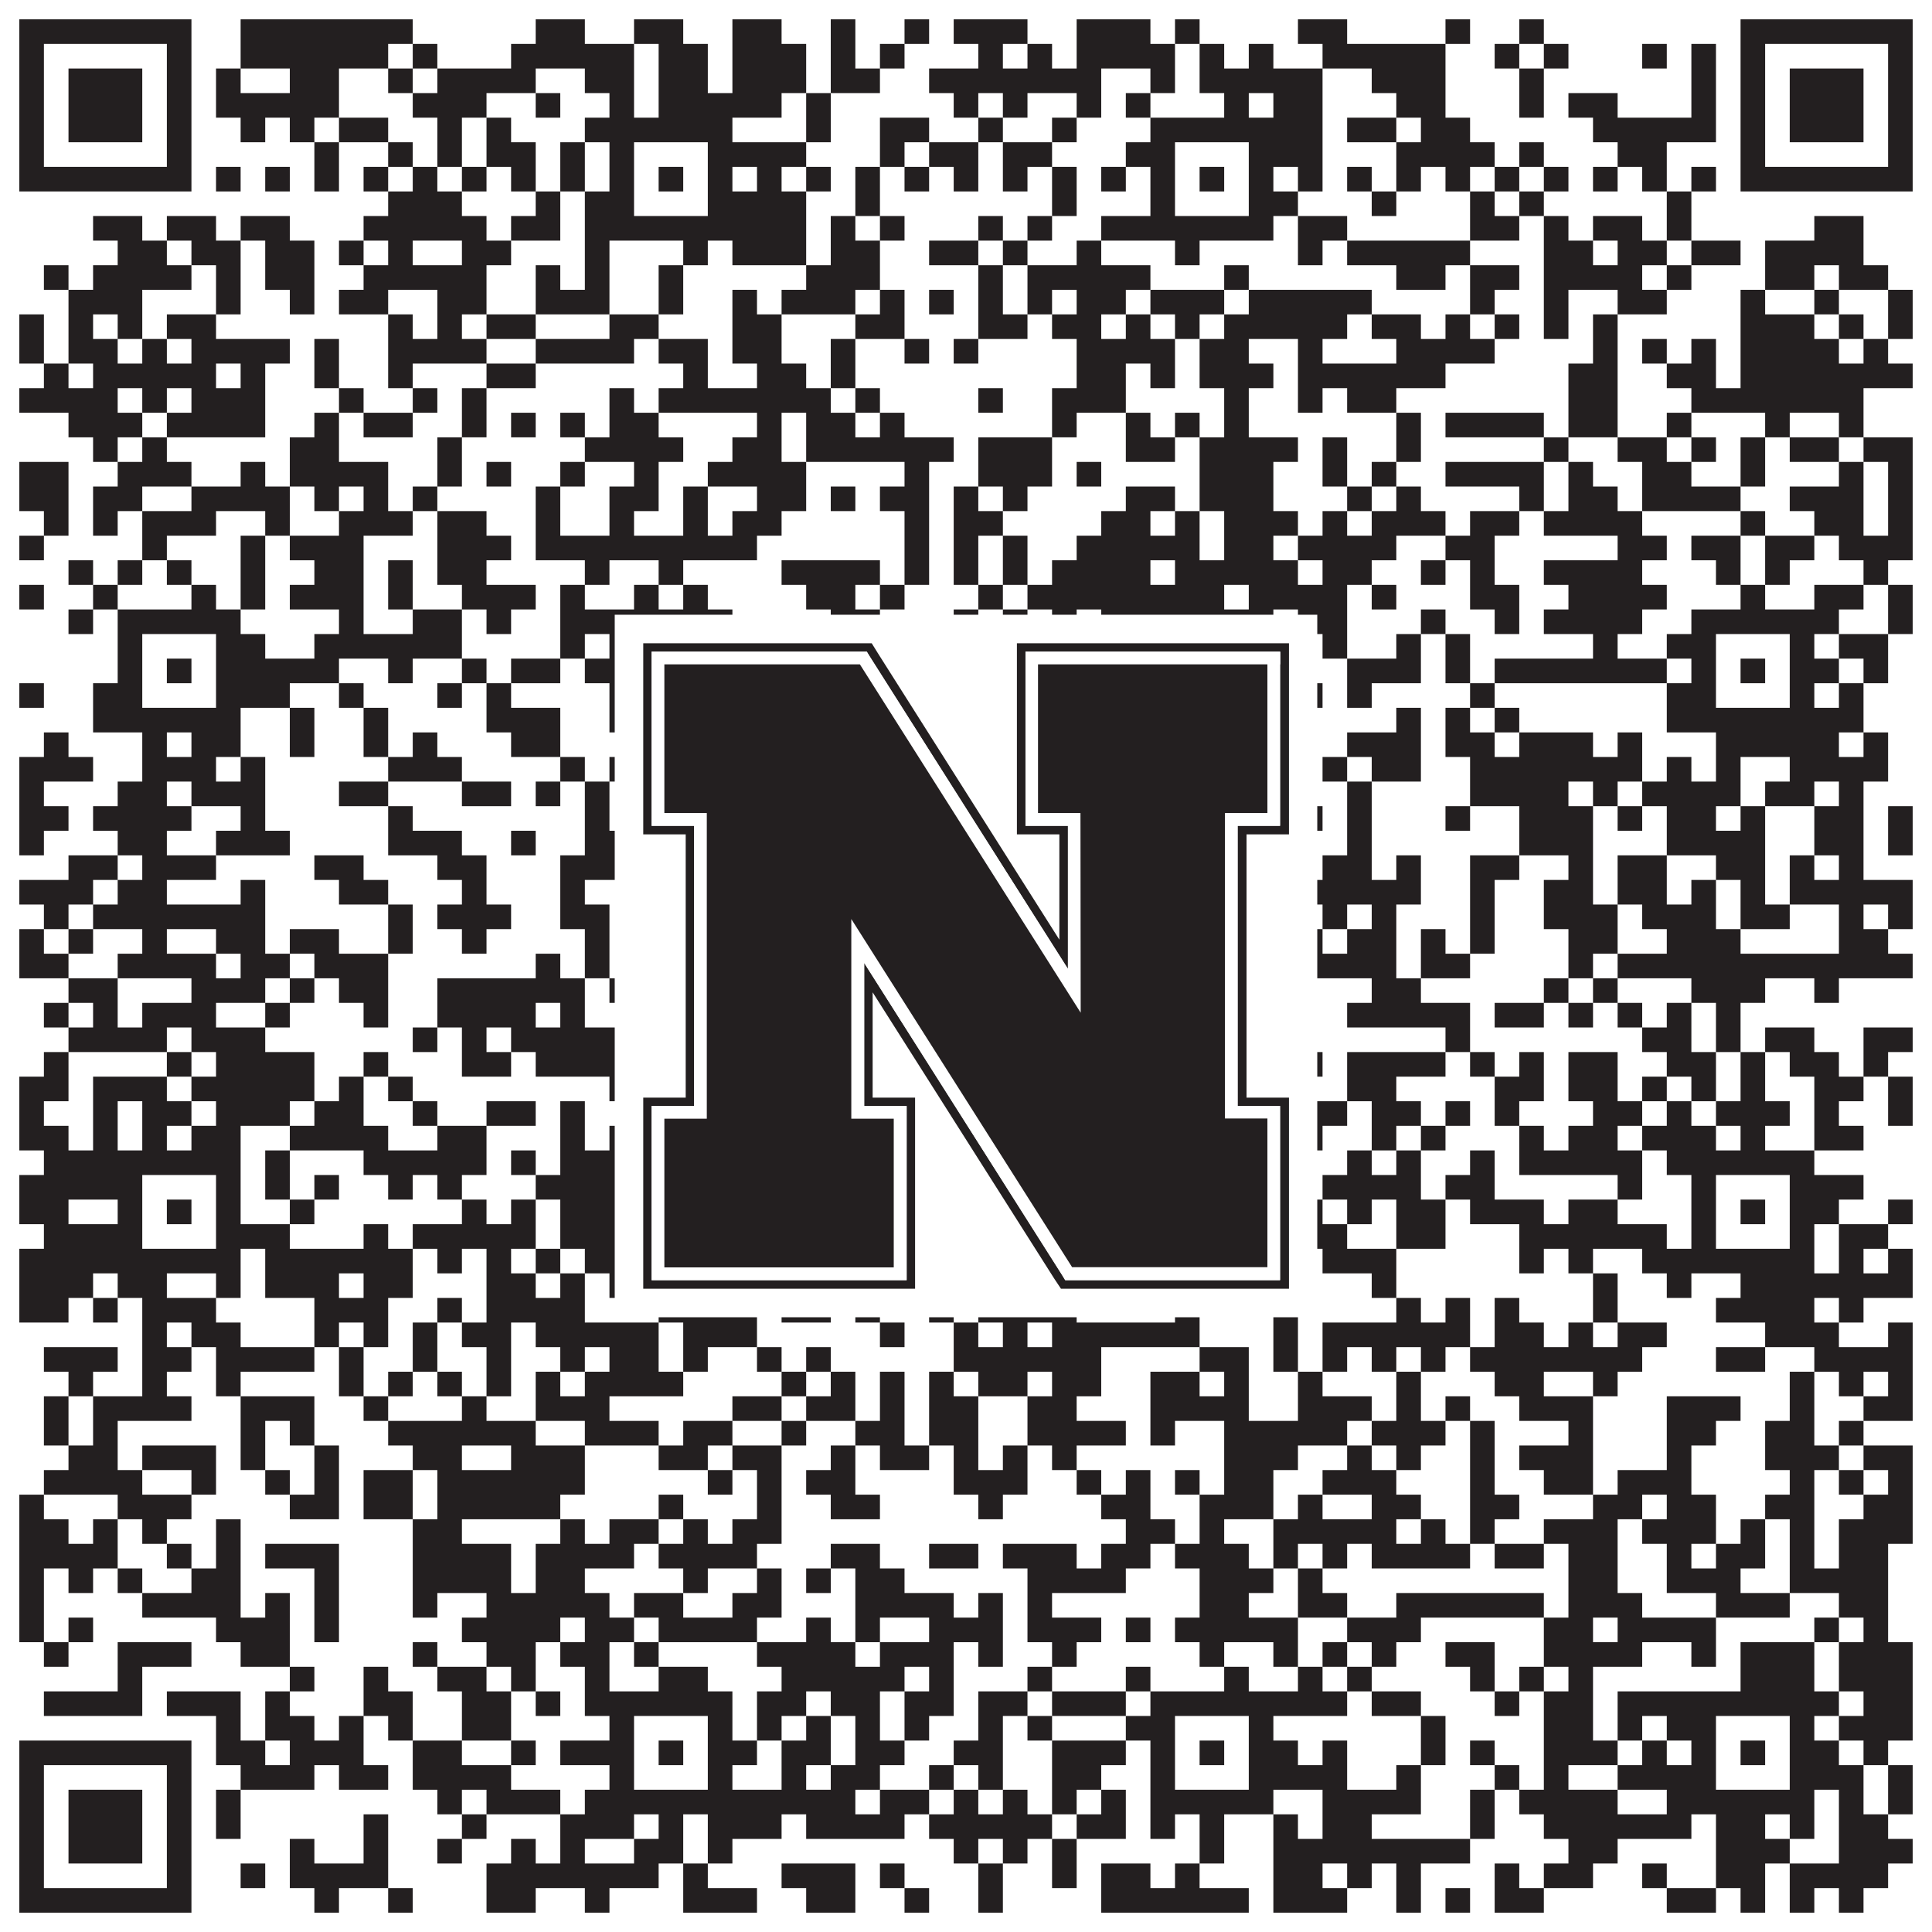
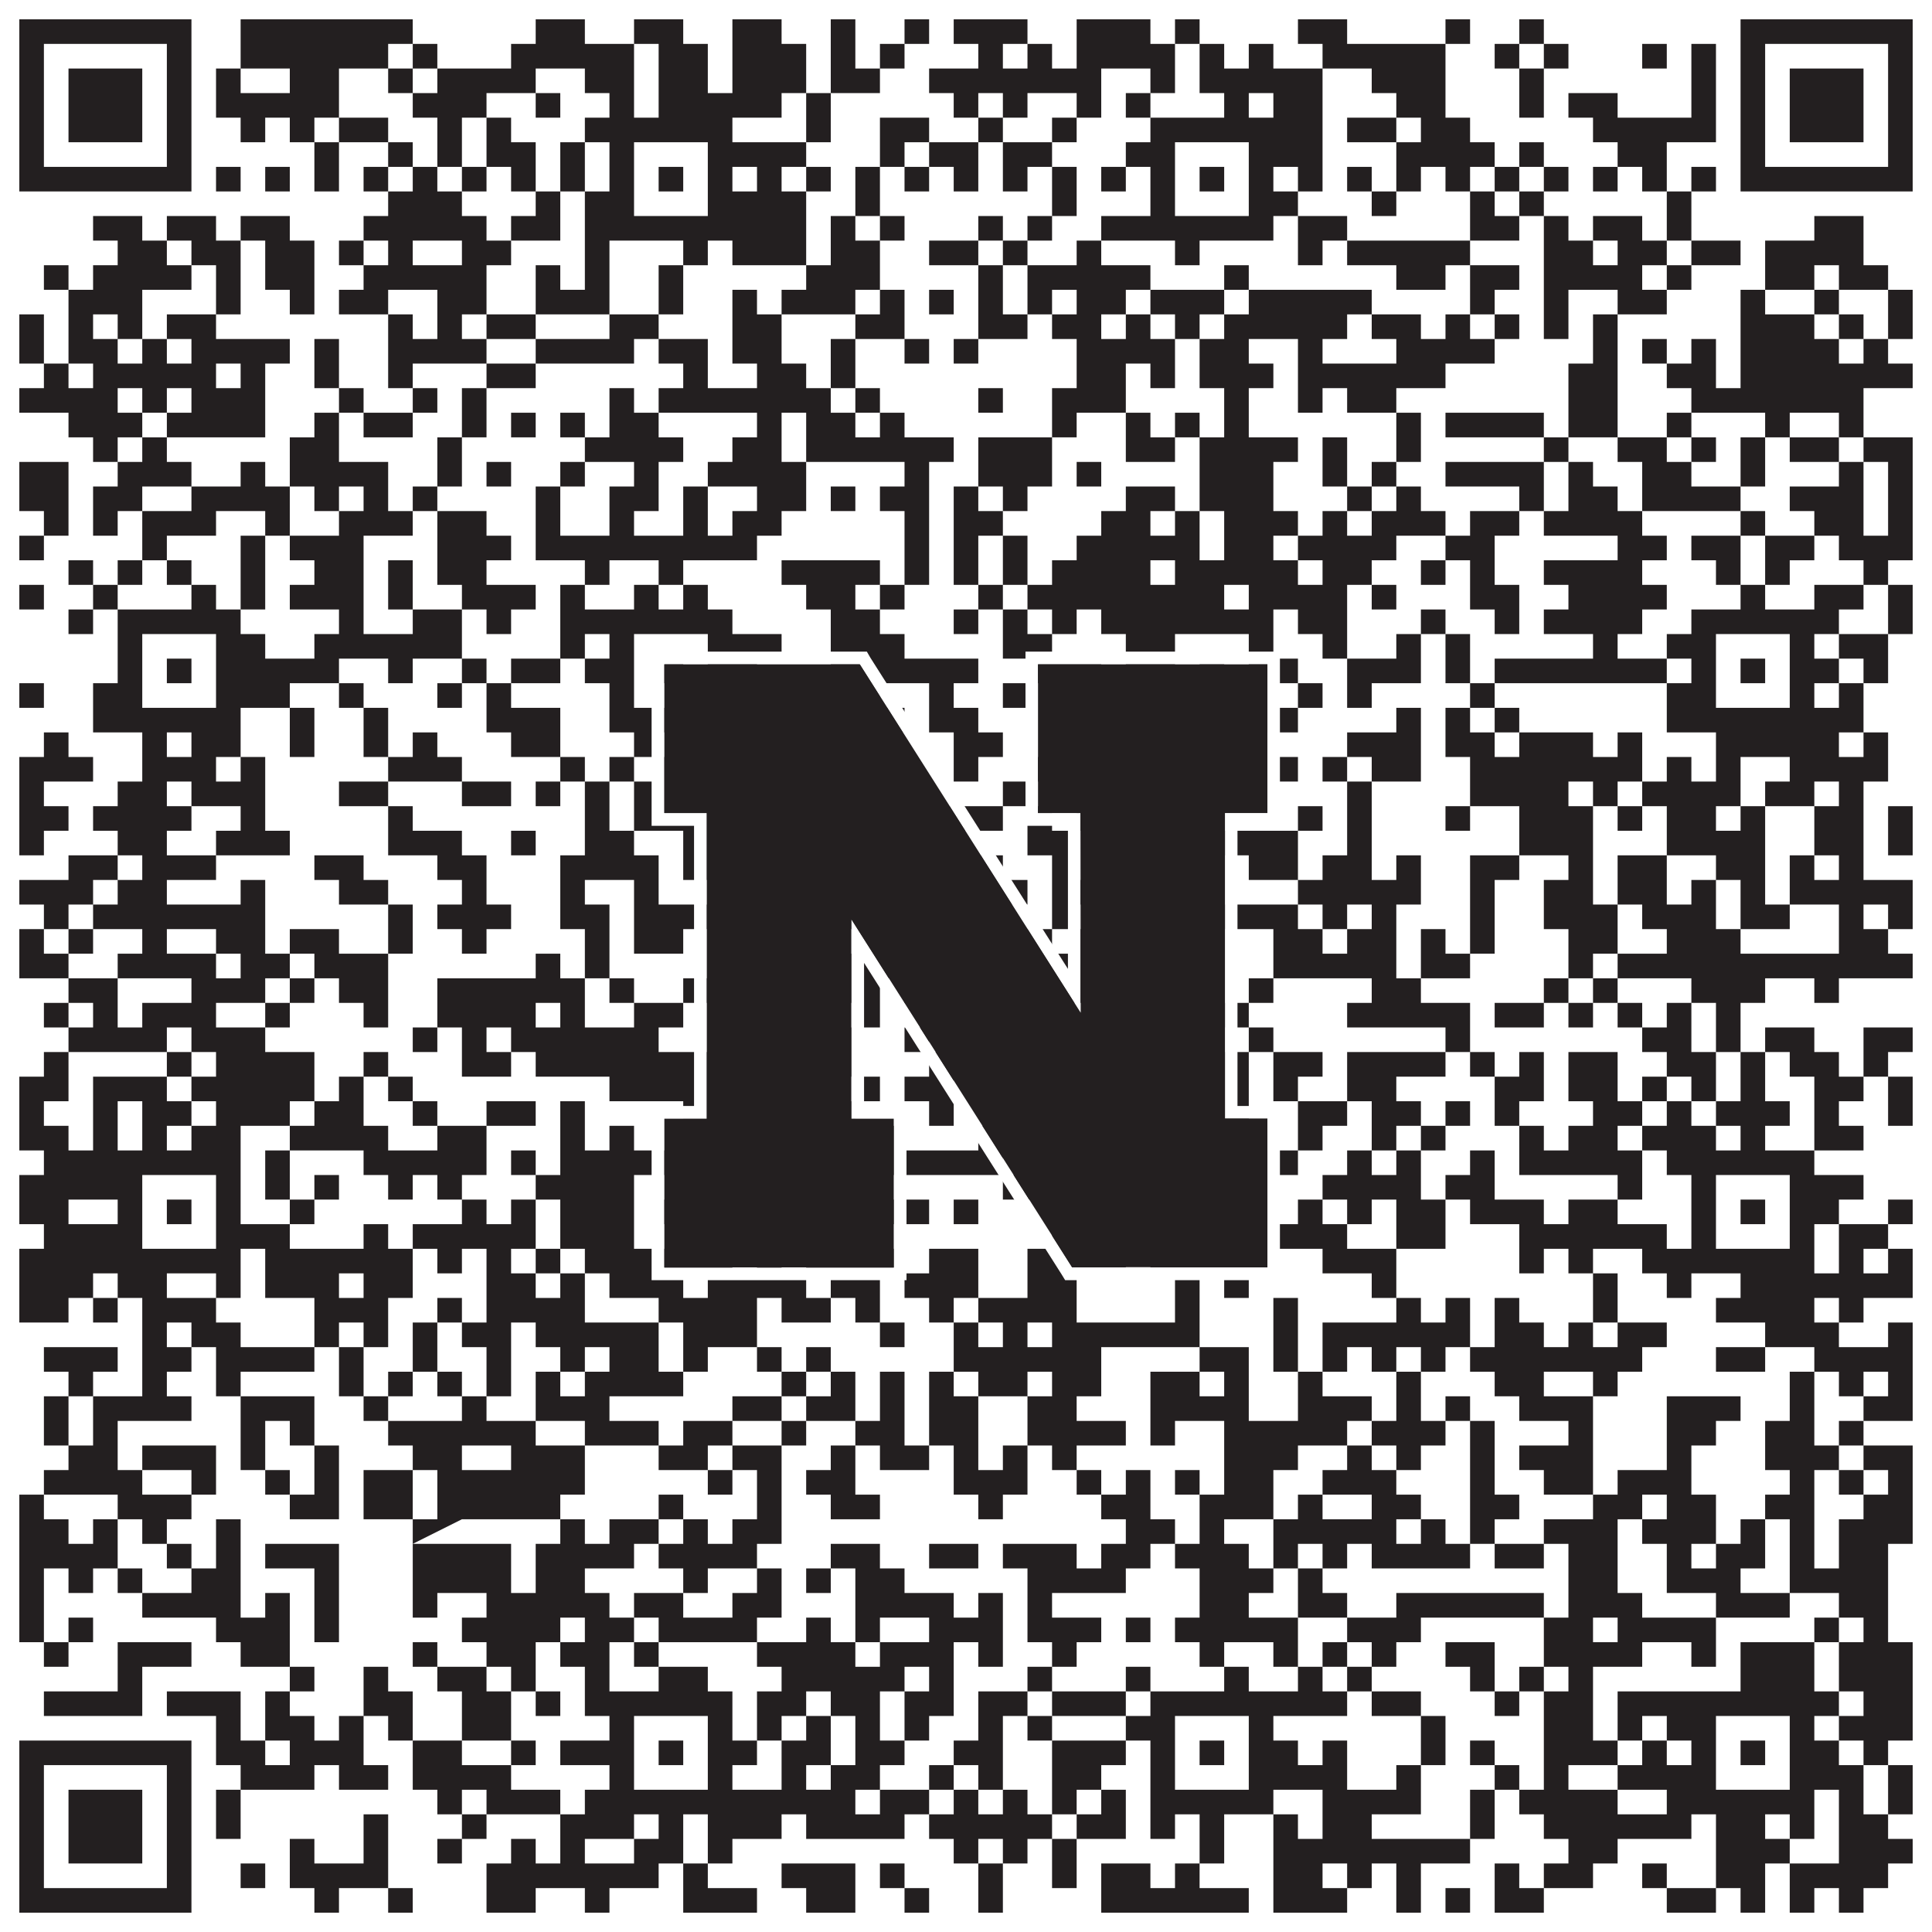
<svg xmlns="http://www.w3.org/2000/svg" version="1.1" width="1100px" height="1100px" viewBox="0 0 1100 1100">
-   <rect x="0" y="0" width="1100" height="1100" fill="#ffffff" fill-opacity="1" />
-   <path fill="#231f20" fill-opacity="1" d="M11,11L109,11L109,25L11,25ZM137,11L235,11L235,25L137,25ZM305,11L333,11L333,25L305,25ZM361,11L389,11L389,25L361,25ZM417,11L445,11L445,25L417,25ZM473,11L487,11L487,25L473,25ZM515,11L529,11L529,25L515,25ZM543,11L585,11L585,25L543,25ZM613,11L655,11L655,25L613,25ZM669,11L683,11L683,25L669,25ZM739,11L767,11L767,25L739,25ZM823,11L837,11L837,25L823,25ZM865,11L879,11L879,25L865,25ZM991,11L1089,11L1089,25L991,25ZM11,25L25,25L25,39L11,39ZM95,25L109,25L109,39L95,39ZM137,25L221,25L221,39L137,39ZM235,25L249,25L249,39L235,39ZM291,25L361,25L361,39L291,39ZM375,25L403,25L403,39L375,39ZM417,25L459,25L459,39L417,39ZM473,25L487,25L487,39L473,39ZM501,25L515,25L515,39L501,39ZM557,25L571,25L571,39L557,39ZM585,25L599,25L599,39L585,39ZM613,25L669,25L669,39L613,39ZM683,25L697,25L697,39L683,39ZM711,25L725,25L725,39L711,39ZM753,25L823,25L823,39L753,39ZM851,25L865,25L865,39L851,39ZM879,25L893,25L893,39L879,39ZM935,25L949,25L949,39L935,39ZM963,25L977,25L977,39L963,39ZM991,25L1005,25L1005,39L991,39ZM1075,25L1089,25L1089,39L1075,39ZM11,39L25,39L25,53L11,53ZM39,39L81,39L81,53L39,53ZM95,39L109,39L109,53L95,53ZM123,39L137,39L137,53L123,53ZM165,39L193,39L193,53L165,53ZM221,39L235,39L235,53L221,53ZM249,39L305,39L305,53L249,53ZM333,39L361,39L361,53L333,53ZM375,39L403,39L403,53L375,53ZM417,39L459,39L459,53L417,53ZM473,39L501,39L501,53L473,53ZM529,39L627,39L627,53L529,53ZM655,39L669,39L669,53L655,53ZM683,39L753,39L753,53L683,53ZM781,39L823,39L823,53L781,53ZM865,39L879,39L879,53L865,53ZM963,39L977,39L977,53L963,53ZM991,39L1005,39L1005,53L991,53ZM1019,39L1061,39L1061,53L1019,53ZM1075,39L1089,39L1089,53L1075,53ZM11,53L25,53L25,67L11,67ZM39,53L81,53L81,67L39,67ZM95,53L109,53L109,67L95,67ZM123,53L193,53L193,67L123,67ZM235,53L277,53L277,67L235,67ZM305,53L319,53L319,67L305,67ZM347,53L361,53L361,67L347,67ZM375,53L445,53L445,67L375,67ZM459,53L473,53L473,67L459,67ZM543,53L557,53L557,67L543,67ZM571,53L585,53L585,67L571,67ZM613,53L627,53L627,67L613,67ZM641,53L655,53L655,67L641,67ZM697,53L711,53L711,67L697,67ZM725,53L753,53L753,67L725,67ZM795,53L823,53L823,67L795,67ZM865,53L879,53L879,67L865,67ZM893,53L921,53L921,67L893,67ZM963,53L977,53L977,67L963,67ZM991,53L1005,53L1005,67L991,67ZM1019,53L1061,53L1061,67L1019,67ZM1075,53L1089,53L1089,67L1075,67ZM11,67L25,67L25,81L11,81ZM39,67L81,67L81,81L39,81ZM95,67L109,67L109,81L95,81ZM137,67L151,67L151,81L137,81ZM165,67L179,67L179,81L165,81ZM193,67L221,67L221,81L193,81ZM249,67L263,67L263,81L249,81ZM277,67L291,67L291,81L277,81ZM333,67L417,67L417,81L333,81ZM459,67L473,67L473,81L459,81ZM501,67L529,67L529,81L501,81ZM557,67L571,67L571,81L557,81ZM599,67L613,67L613,81L599,81ZM655,67L753,67L753,81L655,81ZM767,67L795,67L795,81L767,81ZM809,67L837,67L837,81L809,81ZM907,67L977,67L977,81L907,81ZM991,67L1005,67L1005,81L991,81ZM1019,67L1061,67L1061,81L1019,81ZM1075,67L1089,67L1089,81L1075,81ZM11,81L25,81L25,95L11,95ZM95,81L109,81L109,95L95,95ZM179,81L193,81L193,95L179,95ZM221,81L235,81L235,95L221,95ZM249,81L263,81L263,95L249,95ZM277,81L305,81L305,95L277,95ZM319,81L333,81L333,95L319,95ZM347,81L361,81L361,95L347,95ZM403,81L459,81L459,95L403,95ZM501,81L515,81L515,95L501,95ZM529,81L557,81L557,95L529,95ZM571,81L599,81L599,95L571,95ZM641,81L669,81L669,95L641,95ZM711,81L753,81L753,95L711,95ZM795,81L851,81L851,95L795,95ZM865,81L879,81L879,95L865,95ZM921,81L949,81L949,95L921,95ZM991,81L1005,81L1005,95L991,95ZM1075,81L1089,81L1089,95L1075,95ZM11,95L109,95L109,109L11,109ZM123,95L137,95L137,109L123,109ZM151,95L165,95L165,109L151,109ZM179,95L193,95L193,109L179,109ZM207,95L221,95L221,109L207,109ZM235,95L249,95L249,109L235,109ZM263,95L277,95L277,109L263,109ZM291,95L305,95L305,109L291,109ZM319,95L333,95L333,109L319,109ZM347,95L361,95L361,109L347,109ZM375,95L389,95L389,109L375,109ZM403,95L417,95L417,109L403,109ZM431,95L445,95L445,109L431,109ZM459,95L473,95L473,109L459,109ZM487,95L501,95L501,109L487,109ZM515,95L529,95L529,109L515,109ZM543,95L557,95L557,109L543,109ZM571,95L585,95L585,109L571,109ZM599,95L613,95L613,109L599,109ZM627,95L641,95L641,109L627,109ZM655,95L669,95L669,109L655,109ZM683,95L697,95L697,109L683,109ZM711,95L725,95L725,109L711,109ZM739,95L753,95L753,109L739,109ZM767,95L781,95L781,109L767,109ZM795,95L809,95L809,109L795,109ZM823,95L837,95L837,109L823,109ZM851,95L865,95L865,109L851,109ZM879,95L893,95L893,109L879,109ZM907,95L921,95L921,109L907,109ZM935,95L949,95L949,109L935,109ZM963,95L977,95L977,109L963,109ZM991,95L1089,95L1089,109L991,109ZM221,109L263,109L263,123L221,123ZM305,109L319,109L319,123L305,123ZM333,109L361,109L361,123L333,123ZM403,109L459,109L459,123L403,123ZM487,109L501,109L501,123L487,123ZM599,109L613,109L613,123L599,123ZM655,109L669,109L669,123L655,123ZM711,109L739,109L739,123L711,123ZM781,109L795,109L795,123L781,123ZM837,109L851,109L851,123L837,123ZM865,109L879,109L879,123L865,123ZM949,109L963,109L963,123L949,123ZM53,123L81,123L81,137L53,137ZM95,123L123,123L123,137L95,137ZM137,123L165,123L165,137L137,137ZM207,123L277,123L277,137L207,137ZM291,123L319,123L319,137L291,137ZM333,123L459,123L459,137L333,137ZM473,123L487,123L487,137L473,137ZM501,123L515,123L515,137L501,137ZM557,123L571,123L571,137L557,137ZM585,123L599,123L599,137L585,137ZM627,123L725,123L725,137L627,137ZM739,123L767,123L767,137L739,137ZM837,123L865,123L865,137L837,137ZM879,123L893,123L893,137L879,137ZM907,123L935,123L935,137L907,137ZM949,123L963,123L963,137L949,137ZM1033,123L1061,123L1061,137L1033,137ZM67,137L95,137L95,151L67,151ZM109,137L137,137L137,151L109,151ZM151,137L179,137L179,151L151,151ZM193,137L207,137L207,151L193,151ZM221,137L235,137L235,151L221,151ZM263,137L291,137L291,151L263,151ZM333,137L347,137L347,151L333,151ZM389,137L403,137L403,151L389,151ZM417,137L459,137L459,151L417,151ZM473,137L501,137L501,151L473,151ZM529,137L557,137L557,151L529,151ZM571,137L585,137L585,151L571,151ZM613,137L627,137L627,151L613,151ZM669,137L683,137L683,151L669,151ZM739,137L753,137L753,151L739,151ZM767,137L837,137L837,151L767,151ZM879,137L907,137L907,151L879,151ZM921,137L949,137L949,151L921,151ZM963,137L991,137L991,151L963,151ZM1005,137L1061,137L1061,151L1005,151ZM25,151L39,151L39,165L25,165ZM53,151L109,151L109,165L53,165ZM123,151L137,151L137,165L123,165ZM151,151L179,151L179,165L151,165ZM207,151L277,151L277,165L207,165ZM305,151L319,151L319,165L305,165ZM333,151L347,151L347,165L333,165ZM375,151L389,151L389,165L375,165ZM459,151L501,151L501,165L459,165ZM557,151L571,151L571,165L557,165ZM585,151L655,151L655,165L585,165ZM697,151L711,151L711,165L697,165ZM795,151L823,151L823,165L795,165ZM837,151L865,151L865,165L837,165ZM879,151L935,151L935,165L879,165ZM949,151L963,151L963,165L949,165ZM1005,151L1033,151L1033,165L1005,165ZM1047,151L1075,151L1075,165L1047,165ZM39,165L81,165L81,179L39,179ZM123,165L137,165L137,179L123,179ZM165,165L179,165L179,179L165,179ZM193,165L221,165L221,179L193,179ZM249,165L277,165L277,179L249,179ZM305,165L347,165L347,179L305,179ZM375,165L389,165L389,179L375,179ZM417,165L431,165L431,179L417,179ZM445,165L487,165L487,179L445,179ZM501,165L515,165L515,179L501,179ZM529,165L543,165L543,179L529,179ZM557,165L571,165L571,179L557,179ZM585,165L599,165L599,179L585,179ZM613,165L641,165L641,179L613,179ZM655,165L697,165L697,179L655,179ZM711,165L781,165L781,179L711,179ZM837,165L851,165L851,179L837,179ZM879,165L893,165L893,179L879,179ZM921,165L949,165L949,179L921,179ZM991,165L1005,165L1005,179L991,179ZM1033,165L1047,165L1047,179L1033,179ZM1075,165L1089,165L1089,179L1075,179ZM11,179L25,179L25,193L11,193ZM39,179L53,179L53,193L39,193ZM67,179L81,179L81,193L67,193ZM95,179L123,179L123,193L95,193ZM221,179L235,179L235,193L221,193ZM249,179L263,179L263,193L249,193ZM277,179L305,179L305,193L277,193ZM347,179L375,179L375,193L347,193ZM417,179L445,179L445,193L417,193ZM487,179L515,179L515,193L487,193ZM557,179L585,179L585,193L557,193ZM599,179L627,179L627,193L599,193ZM641,179L655,179L655,193L641,193ZM669,179L683,179L683,193L669,193ZM697,179L767,179L767,193L697,193ZM781,179L809,179L809,193L781,193ZM823,179L837,179L837,193L823,193ZM851,179L865,179L865,193L851,193ZM879,179L893,179L893,193L879,193ZM907,179L921,179L921,193L907,193ZM991,179L1033,179L1033,193L991,193ZM1047,179L1061,179L1061,193L1047,193ZM1075,179L1089,179L1089,193L1075,193ZM11,193L25,193L25,207L11,207ZM39,193L67,193L67,207L39,207ZM81,193L95,193L95,207L81,207ZM109,193L165,193L165,207L109,207ZM179,193L193,193L193,207L179,207ZM221,193L277,193L277,207L221,207ZM305,193L361,193L361,207L305,207ZM375,193L403,193L403,207L375,207ZM417,193L445,193L445,207L417,207ZM473,193L487,193L487,207L473,207ZM515,193L529,193L529,207L515,207ZM543,193L557,193L557,207L543,207ZM613,193L669,193L669,207L613,207ZM683,193L711,193L711,207L683,207ZM739,193L753,193L753,207L739,207ZM795,193L851,193L851,207L795,207ZM907,193L921,193L921,207L907,207ZM935,193L949,193L949,207L935,207ZM963,193L977,193L977,207L963,207ZM991,193L1047,193L1047,207L991,207ZM1061,193L1075,193L1075,207L1061,207ZM25,207L39,207L39,221L25,221ZM53,207L123,207L123,221L53,221ZM137,207L151,207L151,221L137,221ZM179,207L193,207L193,221L179,221ZM221,207L235,207L235,221L221,221ZM277,207L305,207L305,221L277,221ZM389,207L403,207L403,221L389,221ZM431,207L459,207L459,221L431,221ZM473,207L487,207L487,221L473,221ZM613,207L641,207L641,221L613,221ZM655,207L669,207L669,221L655,221ZM683,207L725,207L725,221L683,221ZM739,207L823,207L823,221L739,221ZM893,207L921,207L921,221L893,221ZM949,207L977,207L977,221L949,221ZM991,207L1089,207L1089,221L991,221ZM11,221L67,221L67,235L11,235ZM81,221L95,221L95,235L81,235ZM109,221L151,221L151,235L109,235ZM193,221L207,221L207,235L193,235ZM235,221L249,221L249,235L235,235ZM263,221L277,221L277,235L263,235ZM347,221L361,221L361,235L347,235ZM375,221L473,221L473,235L375,235ZM487,221L501,221L501,235L487,235ZM557,221L571,221L571,235L557,235ZM599,221L641,221L641,235L599,235ZM697,221L711,221L711,235L697,235ZM739,221L753,221L753,235L739,235ZM767,221L795,221L795,235L767,235ZM893,221L921,221L921,235L893,235ZM963,221L1061,221L1061,235L963,235ZM39,235L81,235L81,249L39,249ZM95,235L151,235L151,249L95,249ZM179,235L193,235L193,249L179,249ZM207,235L235,235L235,249L207,249ZM263,235L277,235L277,249L263,249ZM291,235L305,235L305,249L291,249ZM319,235L333,235L333,249L319,249ZM347,235L375,235L375,249L347,249ZM431,235L445,235L445,249L431,249ZM459,235L487,235L487,249L459,249ZM501,235L515,235L515,249L501,249ZM599,235L613,235L613,249L599,249ZM641,235L655,235L655,249L641,249ZM669,235L683,235L683,249L669,249ZM697,235L711,235L711,249L697,249ZM795,235L809,235L809,249L795,249ZM823,235L879,235L879,249L823,249ZM893,235L921,235L921,249L893,249ZM949,235L963,235L963,249L949,249ZM1005,235L1019,235L1019,249L1005,249ZM1047,235L1061,235L1061,249L1047,249ZM53,249L67,249L67,263L53,263ZM81,249L95,249L95,263L81,263ZM165,249L193,249L193,263L165,263ZM249,249L263,249L263,263L249,263ZM333,249L389,249L389,263L333,263ZM417,249L445,249L445,263L417,263ZM459,249L543,249L543,263L459,263ZM557,249L599,249L599,263L557,263ZM641,249L669,249L669,263L641,263ZM683,249L739,249L739,263L683,263ZM753,249L767,249L767,263L753,263ZM795,249L809,249L809,263L795,263ZM879,249L893,249L893,263L879,263ZM921,249L949,249L949,263L921,263ZM963,249L977,249L977,263L963,263ZM991,249L1005,249L1005,263L991,263ZM1019,249L1047,249L1047,263L1019,263ZM1061,249L1089,249L1089,263L1061,263ZM11,263L39,263L39,277L11,277ZM67,263L109,263L109,277L67,277ZM137,263L151,263L151,277L137,277ZM165,263L221,263L221,277L165,277ZM249,263L263,263L263,277L249,277ZM277,263L291,263L291,277L277,277ZM319,263L333,263L333,277L319,277ZM361,263L375,263L375,277L361,277ZM403,263L459,263L459,277L403,277ZM515,263L529,263L529,277L515,277ZM557,263L599,263L599,277L557,277ZM613,263L627,263L627,277L613,277ZM683,263L725,263L725,277L683,277ZM753,263L767,263L767,277L753,277ZM781,263L795,263L795,277L781,277ZM823,263L879,263L879,277L823,277ZM893,263L907,263L907,277L893,277ZM935,263L963,263L963,277L935,277ZM991,263L1005,263L1005,277L991,277ZM1047,263L1061,263L1061,277L1047,277ZM1075,263L1089,263L1089,277L1075,277ZM11,277L39,277L39,291L11,291ZM53,277L81,277L81,291L53,291ZM109,277L165,277L165,291L109,291ZM179,277L193,277L193,291L179,291ZM207,277L221,277L221,291L207,291ZM235,277L249,277L249,291L235,291ZM305,277L319,277L319,291L305,291ZM347,277L375,277L375,291L347,291ZM389,277L403,277L403,291L389,291ZM431,277L459,277L459,291L431,291ZM473,277L487,277L487,291L473,291ZM501,277L529,277L529,291L501,291ZM543,277L557,277L557,291L543,291ZM571,277L585,277L585,291L571,291ZM641,277L669,277L669,291L641,291ZM683,277L725,277L725,291L683,291ZM767,277L781,277L781,291L767,291ZM795,277L809,277L809,291L795,291ZM865,277L879,277L879,291L865,291ZM893,277L921,277L921,291L893,291ZM935,277L991,277L991,291L935,291ZM1019,277L1061,277L1061,291L1019,291ZM1075,277L1089,277L1089,291L1075,291ZM25,291L39,291L39,305L25,305ZM53,291L67,291L67,305L53,305ZM81,291L123,291L123,305L81,305ZM151,291L165,291L165,305L151,305ZM193,291L235,291L235,305L193,305ZM249,291L277,291L277,305L249,305ZM305,291L319,291L319,305L305,305ZM347,291L361,291L361,305L347,305ZM389,291L403,291L403,305L389,305ZM417,291L445,291L445,305L417,305ZM515,291L529,291L529,305L515,305ZM543,291L571,291L571,305L543,305ZM627,291L655,291L655,305L627,305ZM669,291L683,291L683,305L669,305ZM697,291L739,291L739,305L697,305ZM753,291L767,291L767,305L753,305ZM781,291L823,291L823,305L781,305ZM837,291L865,291L865,305L837,305ZM879,291L935,291L935,305L879,305ZM991,291L1005,291L1005,305L991,305ZM1033,291L1061,291L1061,305L1033,305ZM1075,291L1089,291L1089,305L1075,305ZM11,305L25,305L25,319L11,319ZM81,305L95,305L95,319L81,319ZM137,305L151,305L151,319L137,319ZM165,305L207,305L207,319L165,319ZM249,305L291,305L291,319L249,319ZM305,305L431,305L431,319L305,319ZM515,305L529,305L529,319L515,319ZM543,305L557,305L557,319L543,319ZM571,305L585,305L585,319L571,319ZM613,305L683,305L683,319L613,319ZM697,305L725,305L725,319L697,319ZM739,305L795,305L795,319L739,319ZM823,305L851,305L851,319L823,319ZM921,305L949,305L949,319L921,319ZM963,305L991,305L991,319L963,319ZM1005,305L1033,305L1033,319L1005,319ZM1047,305L1089,305L1089,319L1047,319ZM39,319L53,319L53,333L39,333ZM67,319L81,319L81,333L67,333ZM95,319L109,319L109,333L95,333ZM137,319L151,319L151,333L137,333ZM179,319L207,319L207,333L179,333ZM221,319L235,319L235,333L221,333ZM249,319L277,319L277,333L249,333ZM333,319L347,319L347,333L333,333ZM375,319L389,319L389,333L375,333ZM445,319L501,319L501,333L445,333ZM515,319L529,319L529,333L515,333ZM543,319L557,319L557,333L543,333ZM571,319L585,319L585,333L571,333ZM599,319L655,319L655,333L599,333ZM669,319L739,319L739,333L669,333ZM753,319L781,319L781,333L753,333ZM809,319L823,319L823,333L809,333ZM837,319L851,319L851,333L837,333ZM879,319L935,319L935,333L879,333ZM977,319L991,319L991,333L977,333ZM1005,319L1019,319L1019,333L1005,333ZM1061,319L1075,319L1075,333L1061,333ZM11,333L25,333L25,347L11,347ZM53,333L67,333L67,347L53,347ZM109,333L123,333L123,347L109,347ZM137,333L151,333L151,347L137,347ZM165,333L207,333L207,347L165,347ZM221,333L235,333L235,347L221,347ZM263,333L305,333L305,347L263,347ZM319,333L333,333L333,347L319,347ZM361,333L375,333L375,347L361,347ZM389,333L403,333L403,347L389,347ZM459,333L487,333L487,347L459,347ZM501,333L515,333L515,347L501,347ZM557,333L571,333L571,347L557,347ZM585,333L697,333L697,347L585,347ZM711,333L767,333L767,347L711,347ZM781,333L795,333L795,347L781,347ZM837,333L865,333L865,347L837,347ZM893,333L949,333L949,347L893,347ZM991,333L1005,333L1005,347L991,347ZM1033,333L1061,333L1061,347L1033,347ZM1075,333L1089,333L1089,347L1075,347ZM39,347L53,347L53,361L39,361ZM67,347L137,347L137,361L67,361ZM193,347L207,347L207,361L193,361ZM235,347L263,347L263,361L235,361ZM277,347L291,347L291,361L277,361ZM319,347L417,347L417,361L319,361ZM473,347L501,347L501,361L473,361ZM543,347L557,347L557,361L543,361ZM571,347L585,347L585,361L571,361ZM599,347L613,347L613,361L599,361ZM627,347L725,347L725,361L627,361ZM739,347L767,347L767,361L739,361ZM809,347L823,347L823,361L809,361ZM851,347L865,347L865,361L851,361ZM879,347L935,347L935,361L879,361ZM963,347L1047,347L1047,361L963,361ZM1075,347L1089,347L1089,361L1075,361ZM67,361L81,361L81,375L67,375ZM123,361L151,361L151,375L123,375ZM179,361L263,361L263,375L179,375ZM319,361L333,361L333,375L319,375ZM347,361L361,361L361,375L347,375ZM403,361L445,361L445,375L403,375ZM473,361L515,361L515,375L473,375ZM571,361L599,361L599,375L571,375ZM641,361L669,361L669,375L641,375ZM711,361L725,361L725,375L711,375ZM753,361L767,361L767,375L753,375ZM795,361L809,361L809,375L795,375ZM823,361L837,361L837,375L823,375ZM907,361L921,361L921,375L907,375ZM949,361L977,361L977,375L949,375ZM1019,361L1033,361L1033,375L1019,375ZM1047,361L1075,361L1075,375L1047,375ZM67,375L81,375L81,389L67,389ZM95,375L109,375L109,389L95,389ZM123,375L193,375L193,389L123,389ZM221,375L235,375L235,389L221,389ZM263,375L277,375L277,389L263,389ZM291,375L319,375L319,389L291,389ZM333,375L361,375L361,389L333,389ZM375,375L389,375L389,389L375,389ZM403,375L431,375L431,389L403,389ZM473,375L557,375L557,389L473,389ZM585,375L627,375L627,389L585,389ZM641,375L669,375L669,389L641,389ZM683,375L697,375L697,389L683,389ZM711,375L739,375L739,389L711,389ZM767,375L809,375L809,389L767,389ZM823,375L837,375L837,389L823,389ZM851,375L949,375L949,389L851,389ZM963,375L977,375L977,389L963,389ZM991,375L1005,375L1005,389L991,389ZM1019,375L1047,375L1047,389L1019,389ZM1061,375L1075,375L1075,389L1061,389ZM11,389L25,389L25,403L11,403ZM53,389L81,389L81,403L53,403ZM123,389L165,389L165,403L123,403ZM193,389L207,389L207,403L193,403ZM249,389L263,389L263,403L249,403ZM277,389L291,389L291,403L277,403ZM347,389L361,389L361,403L347,403ZM403,389L459,389L459,403L403,403ZM487,389L501,389L501,403L487,403ZM529,389L543,389L543,403L529,403ZM571,389L585,389L585,403L571,403ZM599,389L627,389L627,403L599,403ZM641,389L669,389L669,403L641,403ZM711,389L725,389L725,403L711,403ZM739,389L753,389L753,403L739,403ZM767,389L781,389L781,403L767,403ZM837,389L851,389L851,403L837,403ZM949,389L977,389L977,403L949,403ZM1019,389L1033,389L1033,403L1019,403ZM1047,389L1061,389L1061,403L1047,403ZM53,403L137,403L137,417L53,417ZM165,403L179,403L179,417L165,417ZM207,403L221,403L221,417L207,417ZM277,403L319,403L319,417L277,417ZM347,403L431,403L431,417L347,417ZM445,403L515,403L515,417L445,417ZM529,403L557,403L557,417L529,417ZM613,403L627,403L627,417L613,417ZM641,403L739,403L739,417L641,417ZM795,403L809,403L809,417L795,417ZM823,403L837,403L837,417L823,417ZM851,403L865,403L865,417L851,417ZM949,403L1061,403L1061,417L949,417ZM25,417L39,417L39,431L25,431ZM81,417L95,417L95,431L81,431ZM109,417L137,417L137,431L109,431ZM165,417L179,417L179,431L165,431ZM207,417L221,417L221,431L207,431ZM235,417L249,417L249,431L235,431ZM291,417L319,417L319,431L291,431ZM361,417L375,417L375,431L361,431ZM389,417L431,417L431,431L389,431ZM459,417L501,417L501,431L459,431ZM543,417L571,417L571,431L543,431ZM599,417L613,417L613,431L599,431ZM683,417L711,417L711,431L683,431ZM767,417L809,417L809,431L767,431ZM823,417L851,417L851,431L823,431ZM865,417L907,417L907,431L865,431ZM921,417L935,417L935,431L921,431ZM977,417L1047,417L1047,431L977,431ZM1061,417L1075,417L1075,431L1061,431ZM11,431L53,431L53,445L11,445ZM81,431L123,431L123,445L81,445ZM137,431L151,431L151,445L137,445ZM221,431L263,431L263,445L221,445ZM319,431L333,431L333,445L319,445ZM347,431L361,431L361,445L347,445ZM375,431L417,431L417,445L375,445ZM445,431L473,431L473,445L445,445ZM487,431L515,431L515,445L487,445ZM543,431L557,431L557,445L543,445ZM585,431L599,431L599,445L585,445ZM655,431L669,431L669,445L655,445ZM697,431L711,431L711,445L697,445ZM725,431L739,431L739,445L725,445ZM753,431L767,431L767,445L753,445ZM781,431L809,431L809,445L781,445ZM837,431L935,431L935,445L837,445ZM949,431L963,431L963,445L949,445ZM977,431L991,431L991,445L977,445ZM1019,431L1075,431L1075,445L1019,445ZM11,445L25,445L25,459L11,459ZM67,445L95,445L95,459L67,459ZM109,445L151,445L151,459L109,459ZM193,445L221,445L221,459L193,459ZM263,445L291,445L291,459L263,459ZM305,445L319,445L319,459L305,459ZM333,445L347,445L347,459L333,459ZM361,445L389,445L389,459L361,459ZM431,445L473,445L473,459L431,459ZM487,445L515,445L515,459L487,459ZM571,445L585,445L585,459L571,459ZM599,445L613,445L613,459L599,459ZM641,445L655,445L655,459L641,459ZM669,445L683,445L683,459L669,459ZM697,445L711,445L711,459L697,459ZM767,445L781,445L781,459L767,459ZM837,445L893,445L893,459L837,459ZM907,445L921,445L921,459L907,459ZM935,445L991,445L991,459L935,459ZM1005,445L1033,445L1033,459L1005,459ZM1047,445L1061,445L1061,459L1047,459ZM11,459L39,459L39,473L11,473ZM53,459L109,459L109,473L53,473ZM137,459L151,459L151,473L137,473ZM221,459L235,459L235,473L221,473ZM333,459L347,459L347,473L333,473ZM361,459L403,459L403,473L361,473ZM417,459L459,459L459,473L417,473ZM473,459L501,459L501,473L473,473ZM529,459L571,459L571,473L529,473ZM585,459L599,459L599,473L585,473ZM613,459L627,459L627,473L613,473ZM739,459L753,459L753,473L739,473ZM767,459L781,459L781,473L767,473ZM823,459L837,459L837,473L823,473ZM865,459L907,459L907,473L865,473ZM921,459L935,459L935,473L921,473ZM949,459L977,459L977,473L949,473ZM991,459L1005,459L1005,473L991,473ZM1033,459L1061,459L1061,473L1033,473ZM1075,459L1089,459L1089,473L1075,473ZM11,473L25,473L25,487L11,487ZM67,473L95,473L95,487L67,487ZM123,473L165,473L165,487L123,487ZM221,473L263,473L263,487L221,487ZM291,473L305,473L305,487L291,487ZM333,473L361,473L361,487L333,487ZM389,473L445,473L445,487L389,487ZM459,473L501,473L501,487L459,487ZM515,473L543,473L543,487L515,487ZM585,473L613,473L613,487L585,487ZM697,473L739,473L739,487L697,487ZM767,473L781,473L781,487L767,487ZM865,473L907,473L907,487L865,487ZM949,473L1005,473L1005,487L949,487ZM1033,473L1061,473L1061,487L1033,487ZM1075,473L1089,473L1089,487L1075,487ZM39,487L67,487L67,501L39,501ZM81,487L123,487L123,501L81,501ZM179,487L207,487L207,501L179,501ZM249,487L277,487L277,501L249,501ZM319,487L375,487L375,501L319,501ZM389,487L403,487L403,501L389,501ZM417,487L459,487L459,501L417,501ZM473,487L487,487L487,501L473,501ZM501,487L515,487L515,501L501,501ZM557,487L571,487L571,501L557,501ZM599,487L613,487L613,501L599,501ZM669,487L683,487L683,501L669,501ZM711,487L739,487L739,501L711,501ZM753,487L781,487L781,501L753,501ZM795,487L809,487L809,501L795,501ZM837,487L865,487L865,501L837,501ZM893,487L907,487L907,501L893,501ZM921,487L949,487L949,501L921,501ZM977,487L1005,487L1005,501L977,501ZM1019,487L1033,487L1033,501L1019,501ZM1047,487L1061,487L1061,501L1047,501ZM11,501L53,501L53,515L11,515ZM67,501L95,501L95,515L67,515ZM137,501L151,501L151,515L137,515ZM193,501L221,501L221,515L193,515ZM263,501L277,501L277,515L263,515ZM319,501L333,501L333,515L319,515ZM361,501L375,501L375,515L361,515ZM403,501L417,501L417,515L403,515ZM473,501L585,501L585,515L473,515ZM599,501L641,501L641,515L599,515ZM669,501L683,501L683,515L669,515ZM739,501L809,501L809,515L739,515ZM837,501L851,501L851,515L837,515ZM879,501L907,501L907,515L879,515ZM921,501L949,501L949,515L921,515ZM963,501L977,501L977,515L963,515ZM991,501L1005,501L1005,515L991,515ZM1019,501L1089,501L1089,515L1019,515ZM25,515L39,515L39,529L25,529ZM53,515L151,515L151,529L53,529ZM221,515L235,515L235,529L221,529ZM249,515L291,515L291,529L249,529ZM319,515L347,515L347,529L319,529ZM361,515L403,515L403,529L361,529ZM417,515L445,515L445,529L417,529ZM459,515L501,515L501,529L459,529ZM543,515L557,515L557,529L543,529ZM599,515L613,515L613,529L599,529ZM627,515L669,515L669,529L627,529ZM683,515L739,515L739,529L683,529ZM753,515L767,515L767,529L753,529ZM781,515L795,515L795,529L781,529ZM837,515L851,515L851,529L837,529ZM879,515L921,515L921,529L879,529ZM935,515L977,515L977,529L935,529ZM991,515L1019,515L1019,529L991,529ZM1047,515L1061,515L1061,529L1047,529ZM1075,515L1089,515L1089,529L1075,529ZM11,529L25,529L25,543L11,543ZM39,529L53,529L53,543L39,543ZM81,529L95,529L95,543L81,543ZM123,529L151,529L151,543L123,543ZM165,529L193,529L193,543L165,543ZM221,529L235,529L235,543L221,543ZM263,529L277,529L277,543L263,543ZM333,529L347,529L347,543L333,543ZM361,529L389,529L389,543L361,543ZM431,529L445,529L445,543L431,543ZM459,529L473,529L473,543L459,543ZM487,529L543,529L543,543L487,543ZM557,529L599,529L599,543L557,543ZM613,529L627,529L627,543L613,543ZM641,529L683,529L683,543L641,543ZM725,529L753,529L753,543L725,543ZM767,529L795,529L795,543L767,543ZM809,529L823,529L823,543L809,543ZM837,529L851,529L851,543L837,543ZM893,529L921,529L921,543L893,543ZM949,529L991,529L991,543L949,543ZM1047,529L1075,529L1075,543L1047,543ZM11,543L39,543L39,557L11,557ZM67,543L123,543L123,557L67,557ZM137,543L165,543L165,557L137,557ZM179,543L221,543L221,557L179,557ZM305,543L319,543L319,557L305,557ZM333,543L347,543L347,557L333,557ZM431,543L445,543L445,557L431,557ZM459,543L515,543L515,557L459,557ZM557,543L571,543L571,557L557,557ZM585,543L627,543L627,557L585,557ZM641,543L669,543L669,557L641,557ZM725,543L795,543L795,557L725,557ZM809,543L837,543L837,557L809,557ZM893,543L907,543L907,557L893,557ZM921,543L1089,543L1089,557L921,557ZM39,557L67,557L67,571L39,571ZM109,557L151,557L151,571L109,571ZM165,557L179,557L179,571L165,571ZM193,557L221,557L221,571L193,571ZM249,557L333,557L333,571L249,571ZM347,557L361,557L361,571L347,571ZM389,557L403,557L403,571L389,571ZM417,557L501,557L501,571L417,571ZM515,557L557,557L557,571L515,571ZM585,557L683,557L683,571L585,571ZM711,557L725,557L725,571L711,571ZM781,557L809,557L809,571L781,571ZM879,557L893,557L893,571L879,571ZM907,557L921,557L921,571L907,571ZM963,557L1005,557L1005,571L963,571ZM1033,557L1047,557L1047,571L1033,571ZM25,571L39,571L39,585L25,585ZM53,571L67,571L67,585L53,585ZM81,571L123,571L123,585L81,585ZM151,571L165,571L165,585L151,585ZM207,571L221,571L221,585L207,585ZM249,571L305,571L305,585L249,585ZM319,571L333,571L333,585L319,585ZM361,571L389,571L389,585L361,585ZM403,571L417,571L417,585L403,585ZM487,571L501,571L501,585L487,585ZM557,571L571,571L571,585L557,585ZM655,571L669,571L669,585L655,585ZM697,571L711,571L711,585L697,585ZM767,571L837,571L837,585L767,585ZM851,571L879,571L879,585L851,585ZM893,571L907,571L907,585L893,585ZM921,571L935,571L935,585L921,585ZM949,571L963,571L963,585L949,585ZM977,571L991,571L991,585L977,585ZM39,585L95,585L95,599L39,599ZM109,585L151,585L151,599L109,599ZM235,585L249,585L249,599L235,599ZM263,585L277,585L277,599L263,599ZM291,585L375,585L375,599L291,599ZM445,585L459,585L459,599L445,599ZM473,585L487,585L487,599L473,599ZM515,585L529,585L529,599L515,599ZM543,585L557,585L557,599L543,599ZM571,585L599,585L599,599L571,599ZM613,585L655,585L655,599L613,599ZM669,585L683,585L683,599L669,599ZM711,585L725,585L725,599L711,599ZM823,585L837,585L837,599L823,599ZM935,585L963,585L963,599L935,599ZM977,585L991,585L991,599L977,599ZM1005,585L1033,585L1033,599L1005,599ZM1061,585L1089,585L1089,599L1061,599ZM25,599L39,599L39,613L25,613ZM95,599L109,599L109,613L95,613ZM123,599L179,599L179,613L123,613ZM207,599L221,599L221,613L207,613ZM263,599L291,599L291,613L263,613ZM305,599L403,599L403,613L305,613ZM417,599L459,599L459,613L417,613ZM473,599L487,599L487,613L473,613ZM529,599L543,599L543,613L529,613ZM585,599L627,599L627,613L585,613ZM655,599L683,599L683,613L655,613ZM697,599L711,599L711,613L697,613ZM725,599L753,599L753,613L725,613ZM767,599L823,599L823,613L767,613ZM837,599L851,599L851,613L837,613ZM865,599L879,599L879,613L865,613ZM893,599L921,599L921,613L893,613ZM949,599L977,599L977,613L949,613ZM991,599L1005,599L1005,613L991,613ZM1019,599L1047,599L1047,613L1019,613ZM1061,599L1075,599L1075,613L1061,613ZM11,613L39,613L39,627L11,627ZM53,613L95,613L95,627L53,627ZM109,613L179,613L179,627L109,627ZM193,613L207,613L207,627L193,627ZM221,613L235,613L235,627L221,627ZM347,613L417,613L417,627L347,627ZM459,613L473,613L473,627L459,627ZM487,613L501,613L501,627L487,627ZM515,613L543,613L543,627L515,627ZM557,613L613,613L613,627L557,627ZM641,613L655,613L655,627L641,627ZM683,613L711,613L711,627L683,627ZM725,613L739,613L739,627L725,627ZM767,613L795,613L795,627L767,627ZM851,613L879,613L879,627L851,627ZM893,613L921,613L921,627L893,627ZM935,613L949,613L949,627L935,627ZM963,613L977,613L977,627L963,627ZM991,613L1005,613L1005,627L991,627ZM1033,613L1061,613L1061,627L1033,627ZM1075,613L1089,613L1089,627L1075,627ZM11,627L25,627L25,641L11,641ZM53,627L67,627L67,641L53,641ZM81,627L109,627L109,641L81,641ZM123,627L165,627L165,641L123,641ZM179,627L207,627L207,641L179,641ZM235,627L249,627L249,641L235,641ZM277,627L305,627L305,641L277,641ZM319,627L333,627L333,641L319,641ZM389,627L403,627L403,641L389,641ZM417,627L431,627L431,641L417,641ZM459,627L487,627L487,641L459,641ZM529,627L543,627L543,641L529,641ZM627,627L669,627L669,641L627,641ZM697,627L711,627L711,641L697,641ZM739,627L767,627L767,641L739,641ZM781,627L809,627L809,641L781,641ZM823,627L837,627L837,641L823,641ZM851,627L865,627L865,641L851,641ZM907,627L935,627L935,641L907,641ZM949,627L963,627L963,641L949,641ZM977,627L1019,627L1019,641L977,641ZM1033,627L1047,627L1047,641L1033,641ZM1075,627L1089,627L1089,641L1075,641ZM11,641L39,641L39,655L11,655ZM53,641L67,641L67,655L53,655ZM81,641L95,641L95,655L81,655ZM109,641L137,641L137,655L109,655ZM165,641L221,641L221,655L165,655ZM249,641L277,641L277,655L249,655ZM319,641L333,641L333,655L319,655ZM347,641L361,641L361,655L347,655ZM431,641L459,641L459,655L431,655ZM501,641L515,641L515,655L501,655ZM557,641L585,641L585,655L557,655ZM613,641L641,641L641,655L613,655ZM683,641L697,641L697,655L683,655ZM739,641L753,641L753,655L739,655ZM781,641L795,641L795,655L781,655ZM809,641L823,641L823,655L809,655ZM865,641L879,641L879,655L865,655ZM893,641L921,641L921,655L893,655ZM935,641L977,641L977,655L935,655ZM991,641L1005,641L1005,655L991,655ZM1033,641L1061,641L1061,655L1033,655ZM25,655L137,655L137,669L25,669ZM151,655L165,655L165,669L151,669ZM207,655L277,655L277,669L207,669ZM291,655L305,655L305,669L291,669ZM319,655L459,655L459,669L319,669ZM473,655L487,655L487,669L473,669ZM501,655L571,655L571,669L501,669ZM599,655L739,655L739,669L599,669ZM767,655L781,655L781,669L767,669ZM795,655L809,655L809,669L795,669ZM837,655L851,655L851,669L837,669ZM865,655L935,655L935,669L865,669ZM949,655L1033,655L1033,669L949,669ZM11,669L81,669L81,683L11,683ZM123,669L137,669L137,683L123,683ZM151,669L165,669L165,683L151,683ZM179,669L193,669L193,683L179,683ZM221,669L235,669L235,683L221,683ZM249,669L263,669L263,683L249,683ZM305,669L361,669L361,683L305,683ZM403,669L459,669L459,683L403,683ZM487,669L501,669L501,683L487,683ZM571,669L613,669L613,683L571,683ZM641,669L669,669L669,683L641,683ZM711,669L725,669L725,683L711,683ZM753,669L809,669L809,683L753,683ZM823,669L851,669L851,683L823,683ZM921,669L935,669L935,683L921,683ZM963,669L977,669L977,683L963,683ZM1019,669L1061,669L1061,683L1019,683ZM11,683L39,683L39,697L11,697ZM67,683L81,683L81,697L67,697ZM95,683L109,683L109,697L95,697ZM123,683L137,683L137,697L123,697ZM165,683L179,683L179,697L165,697ZM263,683L277,683L277,697L263,697ZM291,683L305,683L305,697L291,697ZM319,683L361,683L361,697L319,697ZM375,683L389,683L389,697L375,697ZM403,683L417,683L417,697L403,697ZM431,683L459,683L459,697L431,697ZM473,683L529,683L529,697L473,697ZM543,683L557,683L557,697L543,697ZM627,683L641,683L641,697L627,697ZM655,683L669,683L669,697L655,697ZM683,683L697,683L697,697L683,697ZM711,683L725,683L725,697L711,697ZM739,683L753,683L753,697L739,697ZM767,683L781,683L781,697L767,697ZM795,683L823,683L823,697L795,697ZM837,683L879,683L879,697L837,697ZM893,683L921,683L921,697L893,697ZM963,683L977,683L977,697L963,697ZM991,683L1005,683L1005,697L991,697ZM1019,683L1047,683L1047,697L1019,697ZM1075,683L1089,683L1089,697L1075,697ZM25,697L81,697L81,711L25,711ZM123,697L165,697L165,711L123,711ZM207,697L221,697L221,711L207,711ZM235,697L305,697L305,711L235,711ZM319,697L361,697L361,711L319,711ZM403,697L431,697L431,711L403,711ZM445,697L459,697L459,711L445,711ZM487,697L501,697L501,711L487,711ZM599,697L627,697L627,711L599,711ZM655,697L669,697L669,711L655,711ZM711,697L767,697L767,711L711,711ZM795,697L823,697L823,711L795,711ZM865,697L949,697L949,711L865,711ZM963,697L977,697L977,711L963,711ZM1019,697L1033,697L1033,711L1019,711ZM1047,697L1075,697L1075,711L1047,711ZM11,711L137,711L137,725L11,725ZM151,711L235,711L235,725L151,725ZM249,711L263,711L263,725L249,725ZM277,711L291,711L291,725L277,725ZM305,711L319,711L319,725L305,725ZM333,711L417,711L417,725L333,725ZM431,711L445,711L445,725L431,725ZM459,711L515,711L515,725L459,725ZM529,711L557,711L557,725L529,725ZM585,711L641,711L641,725L585,725ZM655,711L725,711L725,725L655,725ZM753,711L795,711L795,725L753,725ZM865,711L879,711L879,725L865,725ZM893,711L907,711L907,725L893,725ZM935,711L1033,711L1033,725L935,725ZM1047,711L1061,711L1061,725L1047,725ZM1075,711L1089,711L1089,725L1075,725ZM11,725L53,725L53,739L11,739ZM67,725L95,725L95,739L67,739ZM123,725L137,725L137,739L123,739ZM151,725L193,725L193,739L151,739ZM207,725L235,725L235,739L207,739ZM277,725L305,725L305,739L277,739ZM319,725L333,725L333,739L319,739ZM347,725L389,725L389,739L347,739ZM403,725L459,725L459,739L403,739ZM473,725L501,725L501,739L473,739ZM515,725L557,725L557,739L515,739ZM585,725L613,725L613,739L585,739ZM669,725L683,725L683,739L669,739ZM697,725L711,725L711,739L697,739ZM781,725L795,725L795,739L781,739ZM907,725L921,725L921,739L907,739ZM949,725L963,725L963,739L949,739ZM991,725L1089,725L1089,739L991,739ZM11,739L39,739L39,753L11,753ZM53,739L67,739L67,753L53,753ZM81,739L123,739L123,753L81,753ZM179,739L221,739L221,753L179,753ZM249,739L263,739L263,753L249,753ZM277,739L333,739L333,753L277,753ZM375,739L431,739L431,753L375,753ZM445,739L473,739L473,753L445,753ZM487,739L501,739L501,753L487,753ZM529,739L543,739L543,753L529,753ZM557,739L613,739L613,753L557,753ZM669,739L683,739L683,753L669,753ZM725,739L739,739L739,753L725,753ZM795,739L809,739L809,753L795,753ZM823,739L837,739L837,753L823,753ZM851,739L865,739L865,753L851,753ZM907,739L921,739L921,753L907,753ZM977,739L1033,739L1033,753L977,753ZM1047,739L1061,739L1061,753L1047,753ZM81,753L95,753L95,767L81,767ZM109,753L137,753L137,767L109,767ZM179,753L193,753L193,767L179,767ZM207,753L221,753L221,767L207,767ZM235,753L249,753L249,767L235,767ZM263,753L291,753L291,767L263,767ZM305,753L375,753L375,767L305,767ZM389,753L431,753L431,767L389,767ZM501,753L515,753L515,767L501,767ZM543,753L557,753L557,767L543,767ZM571,753L585,753L585,767L571,767ZM599,753L683,753L683,767L599,767ZM725,753L739,753L739,767L725,767ZM753,753L837,753L837,767L753,767ZM851,753L879,753L879,767L851,767ZM893,753L907,753L907,767L893,767ZM921,753L949,753L949,767L921,767ZM1005,753L1047,753L1047,767L1005,767ZM1075,753L1089,753L1089,767L1075,767ZM25,767L67,767L67,781L25,781ZM81,767L109,767L109,781L81,781ZM123,767L179,767L179,781L123,781ZM193,767L207,767L207,781L193,781ZM235,767L249,767L249,781L235,781ZM277,767L291,767L291,781L277,781ZM319,767L333,767L333,781L319,781ZM347,767L375,767L375,781L347,781ZM389,767L403,767L403,781L389,781ZM431,767L445,767L445,781L431,781ZM459,767L473,767L473,781L459,781ZM543,767L627,767L627,781L543,781ZM683,767L711,767L711,781L683,781ZM725,767L739,767L739,781L725,781ZM753,767L767,767L767,781L753,781ZM781,767L795,767L795,781L781,781ZM809,767L823,767L823,781L809,781ZM837,767L935,767L935,781L837,781ZM977,767L1005,767L1005,781L977,781ZM1033,767L1089,767L1089,781L1033,781ZM39,781L53,781L53,795L39,795ZM81,781L95,781L95,795L81,795ZM123,781L137,781L137,795L123,795ZM193,781L207,781L207,795L193,795ZM221,781L235,781L235,795L221,795ZM249,781L263,781L263,795L249,795ZM277,781L291,781L291,795L277,795ZM305,781L319,781L319,795L305,795ZM333,781L389,781L389,795L333,795ZM445,781L459,781L459,795L445,795ZM473,781L487,781L487,795L473,795ZM501,781L515,781L515,795L501,795ZM529,781L543,781L543,795L529,795ZM557,781L585,781L585,795L557,795ZM599,781L627,781L627,795L599,795ZM655,781L683,781L683,795L655,795ZM697,781L711,781L711,795L697,795ZM739,781L753,781L753,795L739,795ZM795,781L809,781L809,795L795,795ZM851,781L879,781L879,795L851,795ZM907,781L921,781L921,795L907,795ZM1019,781L1033,781L1033,795L1019,795ZM1047,781L1061,781L1061,795L1047,795ZM1075,781L1089,781L1089,795L1075,795ZM25,795L39,795L39,809L25,809ZM53,795L109,795L109,809L53,809ZM137,795L179,795L179,809L137,809ZM207,795L221,795L221,809L207,809ZM263,795L277,795L277,809L263,809ZM305,795L347,795L347,809L305,809ZM417,795L445,795L445,809L417,809ZM459,795L487,795L487,809L459,809ZM501,795L515,795L515,809L501,809ZM529,795L557,795L557,809L529,809ZM585,795L613,795L613,809L585,809ZM655,795L711,795L711,809L655,809ZM739,795L781,795L781,809L739,809ZM795,795L809,795L809,809L795,809ZM823,795L837,795L837,809L823,809ZM865,795L907,795L907,809L865,809ZM949,795L991,795L991,809L949,809ZM1019,795L1033,795L1033,809L1019,809ZM1061,795L1089,795L1089,809L1061,809ZM25,809L39,809L39,823L25,823ZM53,809L67,809L67,823L53,823ZM137,809L151,809L151,823L137,823ZM165,809L179,809L179,823L165,823ZM221,809L305,809L305,823L221,823ZM333,809L375,809L375,823L333,823ZM389,809L417,809L417,823L389,823ZM445,809L459,809L459,823L445,823ZM487,809L515,809L515,823L487,823ZM529,809L557,809L557,823L529,823ZM585,809L641,809L641,823L585,823ZM655,809L669,809L669,823L655,823ZM697,809L767,809L767,823L697,823ZM781,809L823,809L823,823L781,823ZM837,809L851,809L851,823L837,823ZM893,809L907,809L907,823L893,823ZM949,809L977,809L977,823L949,823ZM1005,809L1033,809L1033,823L1005,823ZM1047,809L1061,809L1061,823L1047,823ZM39,823L67,823L67,837L39,837ZM81,823L123,823L123,837L81,837ZM137,823L151,823L151,837L137,837ZM179,823L193,823L193,837L179,837ZM235,823L263,823L263,837L235,837ZM291,823L333,823L333,837L291,837ZM375,823L403,823L403,837L375,837ZM417,823L445,823L445,837L417,837ZM473,823L487,823L487,837L473,837ZM501,823L529,823L529,837L501,837ZM543,823L557,823L557,837L543,837ZM571,823L585,823L585,837L571,837ZM599,823L613,823L613,837L599,837ZM697,823L739,823L739,837L697,837ZM767,823L781,823L781,837L767,837ZM795,823L809,823L809,837L795,837ZM837,823L851,823L851,837L837,837ZM865,823L907,823L907,837L865,837ZM949,823L963,823L963,837L949,837ZM1005,823L1047,823L1047,837L1005,837ZM1061,823L1089,823L1089,837L1061,837ZM25,837L81,837L81,851L25,851ZM109,837L123,837L123,851L109,851ZM151,837L165,837L165,851L151,851ZM179,837L193,837L193,851L179,851ZM207,837L235,837L235,851L207,851ZM249,837L333,837L333,851L249,851ZM403,837L417,837L417,851L403,851ZM431,837L445,837L445,851L431,851ZM459,837L487,837L487,851L459,851ZM543,837L585,837L585,851L543,851ZM613,837L627,837L627,851L613,851ZM641,837L655,837L655,851L641,851ZM669,837L683,837L683,851L669,851ZM697,837L725,837L725,851L697,851ZM753,837L795,837L795,851L753,851ZM837,837L851,837L851,851L837,851ZM879,837L907,837L907,851L879,851ZM921,837L963,837L963,851L921,851ZM1019,837L1033,837L1033,851L1019,851ZM1047,837L1061,837L1061,851L1047,851ZM1075,837L1089,837L1089,851L1075,851ZM11,851L25,851L25,865L11,865ZM67,851L109,851L109,865L67,865ZM165,851L193,851L193,865L165,865ZM207,851L235,851L235,865L207,865ZM249,851L319,851L319,865L249,865ZM375,851L389,851L389,865L375,865ZM431,851L445,851L445,865L431,865ZM473,851L501,851L501,865L473,865ZM557,851L571,851L571,865L557,865ZM627,851L655,851L655,865L627,865ZM683,851L725,851L725,865L683,865ZM739,851L753,851L753,865L739,865ZM781,851L809,851L809,865L781,865ZM837,851L865,851L865,865L837,865ZM907,851L935,851L935,865L907,865ZM949,851L977,851L977,865L949,865ZM1005,851L1033,851L1033,865L1005,865ZM1061,851L1089,851L1089,865L1061,865ZM11,865L39,865L39,879L11,879ZM53,865L67,865L67,879L53,879ZM81,865L95,865L95,879L81,879ZM123,865L137,865L137,879L123,879ZM235,865L263,865L263,879L235,879ZM319,865L333,865L333,879L319,879ZM347,865L375,865L375,879L347,879ZM389,865L403,865L403,879L389,879ZM417,865L445,865L445,879L417,879ZM641,865L669,865L669,879L641,879ZM683,865L697,865L697,879L683,879ZM725,865L795,865L795,879L725,879ZM809,865L823,865L823,879L809,879ZM837,865L851,865L851,879L837,879ZM879,865L921,865L921,879L879,879ZM935,865L977,865L977,879L935,879ZM991,865L1005,865L1005,879L991,879ZM1019,865L1033,865L1033,879L1019,879ZM1047,865L1089,865L1089,879L1047,879ZM11,879L67,879L67,893L11,893ZM95,879L109,879L109,893L95,893ZM123,879L137,879L137,893L123,893ZM151,879L193,879L193,893L151,893ZM235,879L291,879L291,893L235,893ZM305,879L361,879L361,893L305,893ZM375,879L431,879L431,893L375,893ZM473,879L501,879L501,893L473,893ZM529,879L557,879L557,893L529,893ZM571,879L613,879L613,893L571,893ZM627,879L655,879L655,893L627,893ZM669,879L711,879L711,893L669,893ZM725,879L739,879L739,893L725,893ZM753,879L767,879L767,893L753,893ZM781,879L837,879L837,893L781,893ZM851,879L879,879L879,893L851,893ZM893,879L921,879L921,893L893,893ZM949,879L963,879L963,893L949,893ZM977,879L1005,879L1005,893L977,893ZM1019,879L1033,879L1033,893L1019,893ZM1047,879L1075,879L1075,893L1047,893ZM11,893L25,893L25,907L11,907ZM39,893L53,893L53,907L39,907ZM67,893L81,893L81,907L67,907ZM109,893L137,893L137,907L109,907ZM179,893L193,893L193,907L179,907ZM235,893L291,893L291,907L235,907ZM305,893L333,893L333,907L305,907ZM389,893L403,893L403,907L389,907ZM431,893L445,893L445,907L431,907ZM459,893L473,893L473,907L459,907ZM487,893L515,893L515,907L487,907ZM585,893L641,893L641,907L585,907ZM683,893L725,893L725,907L683,907ZM739,893L753,893L753,907L739,907ZM893,893L921,893L921,907L893,907ZM949,893L991,893L991,907L949,907ZM1019,893L1075,893L1075,907L1019,907ZM11,907L25,907L25,921L11,921ZM81,907L137,907L137,921L81,921ZM151,907L165,907L165,921L151,921ZM179,907L193,907L193,921L179,921ZM235,907L249,907L249,921L235,921ZM277,907L347,907L347,921L277,921ZM361,907L389,907L389,921L361,921ZM417,907L445,907L445,921L417,921ZM487,907L543,907L543,921L487,921ZM557,907L571,907L571,921L557,921ZM585,907L599,907L599,921L585,921ZM683,907L711,907L711,921L683,921ZM739,907L767,907L767,921L739,921ZM795,907L879,907L879,921L795,921ZM893,907L935,907L935,921L893,921ZM977,907L1019,907L1019,921L977,921ZM1047,907L1075,907L1075,921L1047,921ZM11,921L25,921L25,935L11,935ZM39,921L53,921L53,935L39,935ZM123,921L165,921L165,935L123,935ZM179,921L193,921L193,935L179,935ZM263,921L319,921L319,935L263,935ZM333,921L361,921L361,935L333,935ZM375,921L431,921L431,935L375,935ZM459,921L473,921L473,935L459,935ZM487,921L501,921L501,935L487,935ZM529,921L571,921L571,935L529,935ZM585,921L627,921L627,935L585,935ZM641,921L655,921L655,935L641,935ZM669,921L739,921L739,935L669,935ZM767,921L809,921L809,935L767,935ZM879,921L907,921L907,935L879,935ZM921,921L977,921L977,935L921,935ZM1033,921L1047,921L1047,935L1033,935ZM1061,921L1075,921L1075,935L1061,935ZM25,935L39,935L39,949L25,949ZM67,935L109,935L109,949L67,949ZM137,935L165,935L165,949L137,949ZM235,935L249,935L249,949L235,949ZM277,935L305,935L305,949L277,949ZM319,935L347,935L347,949L319,949ZM361,935L375,935L375,949L361,949ZM431,935L487,935L487,949L431,949ZM501,935L543,935L543,949L501,949ZM557,935L571,935L571,949L557,949ZM599,935L613,935L613,949L599,949ZM683,935L697,935L697,949L683,949ZM725,935L739,935L739,949L725,949ZM753,935L767,935L767,949L753,949ZM781,935L795,935L795,949L781,949ZM823,935L851,935L851,949L823,949ZM879,935L935,935L935,949L879,949ZM963,935L977,935L977,949L963,949ZM991,935L1033,935L1033,949L991,949ZM1047,935L1089,935L1089,949L1047,949ZM67,949L81,949L81,963L67,963ZM165,949L179,949L179,963L165,963ZM207,949L221,949L221,963L207,963ZM249,949L277,949L277,963L249,963ZM291,949L305,949L305,963L291,963ZM333,949L347,949L347,963L333,963ZM375,949L403,949L403,963L375,963ZM445,949L515,949L515,963L445,963ZM529,949L543,949L543,963L529,963ZM585,949L599,949L599,963L585,963ZM641,949L655,949L655,963L641,963ZM697,949L711,949L711,963L697,963ZM739,949L753,949L753,963L739,963ZM767,949L781,949L781,963L767,963ZM837,949L851,949L851,963L837,963ZM865,949L879,949L879,963L865,963ZM893,949L907,949L907,963L893,963ZM991,949L1033,949L1033,963L991,963ZM1047,949L1089,949L1089,963L1047,963ZM25,963L81,963L81,977L25,977ZM95,963L137,963L137,977L95,977ZM151,963L165,963L165,977L151,977ZM207,963L235,963L235,977L207,977ZM263,963L291,963L291,977L263,977ZM305,963L319,963L319,977L305,977ZM333,963L417,963L417,977L333,977ZM431,963L459,963L459,977L431,977ZM473,963L501,963L501,977L473,977ZM515,963L543,963L543,977L515,977ZM557,963L585,963L585,977L557,977ZM599,963L641,963L641,977L599,977ZM655,963L767,963L767,977L655,977ZM781,963L809,963L809,977L781,977ZM851,963L865,963L865,977L851,977ZM879,963L907,963L907,977L879,977ZM921,963L1047,963L1047,977L921,977ZM1061,963L1089,963L1089,977L1061,977ZM123,977L137,977L137,991L123,991ZM151,977L179,977L179,991L151,991ZM193,977L207,977L207,991L193,991ZM221,977L235,977L235,991L221,991ZM263,977L291,977L291,991L263,991ZM347,977L361,977L361,991L347,991ZM403,977L417,977L417,991L403,991ZM431,977L445,977L445,991L431,991ZM459,977L473,977L473,991L459,991ZM487,977L501,977L501,991L487,991ZM515,977L529,977L529,991L515,991ZM557,977L571,977L571,991L557,991ZM585,977L599,977L599,991L585,991ZM641,977L669,977L669,991L641,991ZM711,977L725,977L725,991L711,991ZM809,977L823,977L823,991L809,991ZM879,977L907,977L907,991L879,991ZM921,977L935,977L935,991L921,991ZM949,977L977,977L977,991L949,991ZM1019,977L1033,977L1033,991L1019,991ZM1047,977L1089,977L1089,991L1047,991ZM11,991L109,991L109,1005L11,1005ZM123,991L151,991L151,1005L123,1005ZM165,991L207,991L207,1005L165,1005ZM235,991L263,991L263,1005L235,1005ZM291,991L305,991L305,1005L291,1005ZM319,991L361,991L361,1005L319,1005ZM375,991L389,991L389,1005L375,1005ZM403,991L431,991L431,1005L403,1005ZM445,991L473,991L473,1005L445,1005ZM487,991L515,991L515,1005L487,1005ZM543,991L571,991L571,1005L543,1005ZM599,991L641,991L641,1005L599,1005ZM655,991L669,991L669,1005L655,1005ZM683,991L697,991L697,1005L683,1005ZM711,991L739,991L739,1005L711,1005ZM753,991L767,991L767,1005L753,1005ZM809,991L823,991L823,1005L809,1005ZM837,991L851,991L851,1005L837,1005ZM879,991L921,991L921,1005L879,1005ZM935,991L949,991L949,1005L935,1005ZM963,991L977,991L977,1005L963,1005ZM991,991L1005,991L1005,1005L991,1005ZM1019,991L1047,991L1047,1005L1019,1005ZM1061,991L1075,991L1075,1005L1061,1005ZM11,1005L25,1005L25,1019L11,1019ZM95,1005L109,1005L109,1019L95,1019ZM137,1005L179,1005L179,1019L137,1019ZM193,1005L221,1005L221,1019L193,1019ZM235,1005L291,1005L291,1019L235,1019ZM347,1005L361,1005L361,1019L347,1019ZM403,1005L417,1005L417,1019L403,1019ZM445,1005L459,1005L459,1019L445,1019ZM473,1005L501,1005L501,1019L473,1019ZM529,1005L543,1005L543,1019L529,1019ZM557,1005L571,1005L571,1019L557,1019ZM599,1005L627,1005L627,1019L599,1019ZM655,1005L669,1005L669,1019L655,1019ZM711,1005L767,1005L767,1019L711,1019ZM795,1005L809,1005L809,1019L795,1019ZM851,1005L865,1005L865,1019L851,1019ZM879,1005L893,1005L893,1019L879,1019ZM921,1005L977,1005L977,1019L921,1019ZM1019,1005L1061,1005L1061,1019L1019,1019ZM1075,1005L1089,1005L1089,1019L1075,1019ZM11,1019L25,1019L25,1033L11,1033ZM39,1019L81,1019L81,1033L39,1033ZM95,1019L109,1019L109,1033L95,1033ZM123,1019L137,1019L137,1033L123,1033ZM249,1019L263,1019L263,1033L249,1033ZM277,1019L319,1019L319,1033L277,1033ZM333,1019L487,1019L487,1033L333,1033ZM501,1019L529,1019L529,1033L501,1033ZM543,1019L557,1019L557,1033L543,1033ZM571,1019L585,1019L585,1033L571,1033ZM599,1019L613,1019L613,1033L599,1033ZM627,1019L641,1019L641,1033L627,1033ZM655,1019L725,1019L725,1033L655,1033ZM753,1019L809,1019L809,1033L753,1033ZM837,1019L851,1019L851,1033L837,1033ZM865,1019L921,1019L921,1033L865,1033ZM949,1019L1033,1019L1033,1033L949,1033ZM1047,1019L1061,1019L1061,1033L1047,1033ZM1075,1019L1089,1019L1089,1033L1075,1033ZM11,1033L25,1033L25,1047L11,1047ZM39,1033L81,1033L81,1047L39,1047ZM95,1033L109,1033L109,1047L95,1047ZM123,1033L137,1033L137,1047L123,1047ZM207,1033L221,1033L221,1047L207,1047ZM263,1033L277,1033L277,1047L263,1047ZM319,1033L361,1033L361,1047L319,1047ZM375,1033L389,1033L389,1047L375,1047ZM403,1033L445,1033L445,1047L403,1047ZM459,1033L515,1033L515,1047L459,1047ZM529,1033L599,1033L599,1047L529,1047ZM613,1033L641,1033L641,1047L613,1047ZM655,1033L669,1033L669,1047L655,1047ZM683,1033L697,1033L697,1047L683,1047ZM725,1033L739,1033L739,1047L725,1047ZM753,1033L781,1033L781,1047L753,1047ZM837,1033L851,1033L851,1047L837,1047ZM879,1033L963,1033L963,1047L879,1047ZM977,1033L1005,1033L1005,1047L977,1047ZM1019,1033L1033,1033L1033,1047L1019,1047ZM1047,1033L1075,1033L1075,1047L1047,1047ZM11,1047L25,1047L25,1061L11,1061ZM39,1047L81,1047L81,1061L39,1061ZM95,1047L109,1047L109,1061L95,1061ZM165,1047L179,1047L179,1061L165,1061ZM207,1047L221,1047L221,1061L207,1061ZM249,1047L263,1047L263,1061L249,1061ZM291,1047L305,1047L305,1061L291,1061ZM319,1047L333,1047L333,1061L319,1061ZM361,1047L389,1047L389,1061L361,1061ZM403,1047L417,1047L417,1061L403,1061ZM543,1047L557,1047L557,1061L543,1061ZM571,1047L585,1047L585,1061L571,1061ZM599,1047L613,1047L613,1061L599,1061ZM683,1047L697,1047L697,1061L683,1061ZM725,1047L837,1047L837,1061L725,1061ZM893,1047L921,1047L921,1061L893,1061ZM977,1047L1019,1047L1019,1061L977,1061ZM1047,1047L1089,1047L1089,1061L1047,1061ZM11,1061L25,1061L25,1075L11,1075ZM95,1061L109,1061L109,1075L95,1075ZM137,1061L151,1061L151,1075L137,1075ZM165,1061L221,1061L221,1075L165,1075ZM277,1061L375,1061L375,1075L277,1075ZM389,1061L403,1061L403,1075L389,1075ZM445,1061L487,1061L487,1075L445,1075ZM501,1061L515,1061L515,1075L501,1075ZM557,1061L571,1061L571,1075L557,1075ZM599,1061L613,1061L613,1075L599,1075ZM627,1061L655,1061L655,1075L627,1075ZM669,1061L683,1061L683,1075L669,1075ZM725,1061L753,1061L753,1075L725,1075ZM767,1061L781,1061L781,1075L767,1075ZM795,1061L809,1061L809,1075L795,1075ZM851,1061L865,1061L865,1075L851,1075ZM879,1061L907,1061L907,1075L879,1075ZM935,1061L949,1061L949,1075L935,1075ZM977,1061L1005,1061L1005,1075L977,1075ZM1019,1061L1075,1061L1075,1075L1019,1075ZM11,1075L109,1075L109,1089L11,1089ZM179,1075L193,1075L193,1089L179,1089ZM221,1075L235,1075L235,1089L221,1089ZM277,1075L305,1075L305,1089L277,1089ZM333,1075L347,1075L347,1089L333,1089ZM389,1075L431,1075L431,1089L389,1089ZM459,1075L487,1075L487,1089L459,1089ZM515,1075L529,1075L529,1089L515,1089ZM557,1075L571,1075L571,1089L557,1089ZM627,1075L711,1075L711,1089L627,1089ZM725,1075L767,1075L767,1089L725,1089ZM795,1075L809,1075L809,1089L795,1089ZM823,1075L837,1075L837,1089L823,1089ZM851,1075L879,1075L879,1089L851,1089ZM949,1075L977,1075L977,1089L949,1089ZM991,1075L1005,1075L1005,1089L991,1089ZM1019,1075L1033,1075L1033,1089L1019,1089ZM1047,1075L1061,1075L1061,1089L1047,1089Z" />
+   <path fill="#231f20" fill-opacity="1" d="M11,11L109,11L109,25L11,25ZM137,11L235,11L235,25L137,25ZM305,11L333,11L333,25L305,25ZM361,11L389,11L389,25L361,25ZM417,11L445,11L445,25L417,25ZM473,11L487,11L487,25L473,25ZM515,11L529,11L529,25L515,25ZM543,11L585,11L585,25L543,25ZM613,11L655,11L655,25L613,25ZM669,11L683,11L683,25L669,25ZM739,11L767,11L767,25L739,25ZM823,11L837,11L837,25L823,25ZM865,11L879,11L879,25L865,25ZM991,11L1089,11L1089,25L991,25ZM11,25L25,25L25,39L11,39ZM95,25L109,25L109,39L95,39ZM137,25L221,25L221,39L137,39ZM235,25L249,25L249,39L235,39ZM291,25L361,25L361,39L291,39ZM375,25L403,25L403,39L375,39ZM417,25L459,25L459,39L417,39ZM473,25L487,25L487,39L473,39ZM501,25L515,25L515,39L501,39ZM557,25L571,25L571,39L557,39ZM585,25L599,25L599,39L585,39ZM613,25L669,25L669,39L613,39ZM683,25L697,25L697,39L683,39ZM711,25L725,25L725,39L711,39ZM753,25L823,25L823,39L753,39ZM851,25L865,25L865,39L851,39ZM879,25L893,25L893,39L879,39ZM935,25L949,25L949,39L935,39ZM963,25L977,25L977,39L963,39ZM991,25L1005,25L1005,39L991,39ZM1075,25L1089,25L1089,39L1075,39ZM11,39L25,39L25,53L11,53ZM39,39L81,39L81,53L39,53ZM95,39L109,39L109,53L95,53ZM123,39L137,39L137,53L123,53ZM165,39L193,39L193,53L165,53ZM221,39L235,39L235,53L221,53ZM249,39L305,39L305,53L249,53ZM333,39L361,39L361,53L333,53ZM375,39L403,39L403,53L375,53ZM417,39L459,39L459,53L417,53ZM473,39L501,39L501,53L473,53ZM529,39L627,39L627,53L529,53ZM655,39L669,39L669,53L655,53ZM683,39L753,39L753,53L683,53ZM781,39L823,39L823,53L781,53ZM865,39L879,39L879,53L865,53ZM963,39L977,39L977,53L963,53ZM991,39L1005,39L1005,53L991,53ZM1019,39L1061,39L1061,53L1019,53ZM1075,39L1089,39L1089,53L1075,53ZM11,53L25,53L25,67L11,67ZM39,53L81,53L81,67L39,67ZM95,53L109,53L109,67L95,67ZM123,53L193,53L193,67L123,67ZM235,53L277,53L277,67L235,67ZM305,53L319,53L319,67L305,67ZM347,53L361,53L361,67L347,67ZM375,53L445,53L445,67L375,67ZM459,53L473,53L473,67L459,67ZM543,53L557,53L557,67L543,67ZM571,53L585,53L585,67L571,67ZM613,53L627,53L627,67L613,67ZM641,53L655,53L655,67L641,67ZM697,53L711,53L711,67L697,67ZM725,53L753,53L753,67L725,67ZM795,53L823,53L823,67L795,67ZM865,53L879,53L879,67L865,67ZM893,53L921,53L921,67L893,67ZM963,53L977,53L977,67L963,67ZM991,53L1005,53L1005,67L991,67ZM1019,53L1061,53L1061,67L1019,67ZM1075,53L1089,53L1089,67L1075,67ZM11,67L25,67L25,81L11,81ZM39,67L81,67L81,81L39,81ZM95,67L109,67L109,81L95,81ZM137,67L151,67L151,81L137,81ZM165,67L179,67L179,81L165,81ZM193,67L221,67L221,81L193,81ZM249,67L263,67L263,81L249,81ZM277,67L291,67L291,81L277,81ZM333,67L417,67L417,81L333,81ZM459,67L473,67L473,81L459,81ZM501,67L529,67L529,81L501,81ZM557,67L571,67L571,81L557,81ZM599,67L613,67L613,81L599,81ZM655,67L753,67L753,81L655,81ZM767,67L795,67L795,81L767,81ZM809,67L837,67L837,81L809,81ZM907,67L977,67L977,81L907,81ZM991,67L1005,67L1005,81L991,81ZM1019,67L1061,67L1061,81L1019,81ZM1075,67L1089,67L1089,81L1075,81ZM11,81L25,81L25,95L11,95ZM95,81L109,81L109,95L95,95ZM179,81L193,81L193,95L179,95ZM221,81L235,81L235,95L221,95ZM249,81L263,81L263,95L249,95ZM277,81L305,81L305,95L277,95ZM319,81L333,81L333,95L319,95ZM347,81L361,81L361,95L347,95ZM403,81L459,81L459,95L403,95ZM501,81L515,81L515,95L501,95ZM529,81L557,81L557,95L529,95ZM571,81L599,81L599,95L571,95ZM641,81L669,81L669,95L641,95ZM711,81L753,81L753,95L711,95ZM795,81L851,81L851,95L795,95ZM865,81L879,81L879,95L865,95ZM921,81L949,81L949,95L921,95ZM991,81L1005,81L1005,95L991,95ZM1075,81L1089,81L1089,95L1075,95ZM11,95L109,95L109,109L11,109ZM123,95L137,95L137,109L123,109ZM151,95L165,95L165,109L151,109ZM179,95L193,95L193,109L179,109ZM207,95L221,95L221,109L207,109ZM235,95L249,95L249,109L235,109ZM263,95L277,95L277,109L263,109ZM291,95L305,95L305,109L291,109ZM319,95L333,95L333,109L319,109ZM347,95L361,95L361,109L347,109ZM375,95L389,95L389,109L375,109ZM403,95L417,95L417,109L403,109ZM431,95L445,95L445,109L431,109ZM459,95L473,95L473,109L459,109ZM487,95L501,95L501,109L487,109ZM515,95L529,95L529,109L515,109ZM543,95L557,95L557,109L543,109ZM571,95L585,95L585,109L571,109ZM599,95L613,95L613,109L599,109ZM627,95L641,95L641,109L627,109ZM655,95L669,95L669,109L655,109ZM683,95L697,95L697,109L683,109ZM711,95L725,95L725,109L711,109ZM739,95L753,95L753,109L739,109ZM767,95L781,95L781,109L767,109ZM795,95L809,95L809,109L795,109ZM823,95L837,95L837,109L823,109ZM851,95L865,95L865,109L851,109ZM879,95L893,95L893,109L879,109ZM907,95L921,95L921,109L907,109ZM935,95L949,95L949,109L935,109ZM963,95L977,95L977,109L963,109ZM991,95L1089,95L1089,109L991,109ZM221,109L263,109L263,123L221,123ZM305,109L319,109L319,123L305,123ZM333,109L361,109L361,123L333,123ZM403,109L459,109L459,123L403,123ZM487,109L501,109L501,123L487,123ZM599,109L613,109L613,123L599,123ZM655,109L669,109L669,123L655,123ZM711,109L739,109L739,123L711,123ZM781,109L795,109L795,123L781,123ZM837,109L851,109L851,123L837,123ZM865,109L879,109L879,123L865,123ZM949,109L963,109L963,123L949,123ZM53,123L81,123L81,137L53,137ZM95,123L123,123L123,137L95,137ZM137,123L165,123L165,137L137,137ZM207,123L277,123L277,137L207,137ZM291,123L319,123L319,137L291,137ZM333,123L459,123L459,137L333,137ZM473,123L487,123L487,137L473,137ZM501,123L515,123L515,137L501,137ZM557,123L571,123L571,137L557,137ZM585,123L599,123L599,137L585,137ZM627,123L725,123L725,137L627,137ZM739,123L767,123L767,137L739,137ZM837,123L865,123L865,137L837,137ZM879,123L893,123L893,137L879,137ZM907,123L935,123L935,137L907,137ZM949,123L963,123L963,137L949,137ZM1033,123L1061,123L1061,137L1033,137ZM67,137L95,137L95,151L67,151ZM109,137L137,137L137,151L109,151ZM151,137L179,137L179,151L151,151ZM193,137L207,137L207,151L193,151ZM221,137L235,137L235,151L221,151ZM263,137L291,137L291,151L263,151ZM333,137L347,137L347,151L333,151ZM389,137L403,137L403,151L389,151ZM417,137L459,137L459,151L417,151ZM473,137L501,137L501,151L473,151ZM529,137L557,137L557,151L529,151ZM571,137L585,137L585,151L571,151ZM613,137L627,137L627,151L613,151ZM669,137L683,137L683,151L669,151ZM739,137L753,137L753,151L739,151ZM767,137L837,137L837,151L767,151ZM879,137L907,137L907,151L879,151ZM921,137L949,137L949,151L921,151ZM963,137L991,137L991,151L963,151ZM1005,137L1061,137L1061,151L1005,151ZM25,151L39,151L39,165L25,165ZM53,151L109,151L109,165L53,165ZM123,151L137,151L137,165L123,165ZM151,151L179,151L179,165L151,165ZM207,151L277,151L277,165L207,165ZM305,151L319,151L319,165L305,165ZM333,151L347,151L347,165L333,165ZM375,151L389,151L389,165L375,165ZM459,151L501,151L501,165L459,165ZM557,151L571,151L571,165L557,165ZM585,151L655,151L655,165L585,165ZM697,151L711,151L711,165L697,165ZM795,151L823,151L823,165L795,165ZM837,151L865,151L865,165L837,165ZM879,151L935,151L935,165L879,165ZM949,151L963,151L963,165L949,165ZM1005,151L1033,151L1033,165L1005,165ZM1047,151L1075,151L1075,165L1047,165ZM39,165L81,165L81,179L39,179ZM123,165L137,165L137,179L123,179ZM165,165L179,165L179,179L165,179ZM193,165L221,165L221,179L193,179ZM249,165L277,165L277,179L249,179ZM305,165L347,165L347,179L305,179ZM375,165L389,165L389,179L375,179ZM417,165L431,165L431,179L417,179ZM445,165L487,165L487,179L445,179ZM501,165L515,165L515,179L501,179ZM529,165L543,165L543,179L529,179ZM557,165L571,165L571,179L557,179ZM585,165L599,165L599,179L585,179ZM613,165L641,165L641,179L613,179ZM655,165L697,165L697,179L655,179ZM711,165L781,165L781,179L711,179ZM837,165L851,165L851,179L837,179ZM879,165L893,165L893,179L879,179ZM921,165L949,165L949,179L921,179ZM991,165L1005,165L1005,179L991,179ZM1033,165L1047,165L1047,179L1033,179ZM1075,165L1089,165L1089,179L1075,179ZM11,179L25,179L25,193L11,193ZM39,179L53,179L53,193L39,193ZM67,179L81,179L81,193L67,193ZM95,179L123,179L123,193L95,193ZM221,179L235,179L235,193L221,193ZM249,179L263,179L263,193L249,193ZM277,179L305,179L305,193L277,193ZM347,179L375,179L375,193L347,193ZM417,179L445,179L445,193L417,193ZM487,179L515,179L515,193L487,193ZM557,179L585,179L585,193L557,193ZM599,179L627,179L627,193L599,193ZM641,179L655,179L655,193L641,193ZM669,179L683,179L683,193L669,193ZM697,179L767,179L767,193L697,193ZM781,179L809,179L809,193L781,193ZM823,179L837,179L837,193L823,193ZM851,179L865,179L865,193L851,193ZM879,179L893,179L893,193L879,193ZM907,179L921,179L921,193L907,193ZM991,179L1033,179L1033,193L991,193ZM1047,179L1061,179L1061,193L1047,193ZM1075,179L1089,179L1089,193L1075,193ZM11,193L25,193L25,207L11,207ZM39,193L67,193L67,207L39,207ZM81,193L95,193L95,207L81,207ZM109,193L165,193L165,207L109,207ZM179,193L193,193L193,207L179,207ZM221,193L277,193L277,207L221,207ZM305,193L361,193L361,207L305,207ZM375,193L403,193L403,207L375,207ZM417,193L445,193L445,207L417,207ZM473,193L487,193L487,207L473,207ZM515,193L529,193L529,207L515,207ZM543,193L557,193L557,207L543,207ZM613,193L669,193L669,207L613,207ZM683,193L711,193L711,207L683,207ZM739,193L753,193L753,207L739,207ZM795,193L851,193L851,207L795,207ZM907,193L921,193L921,207L907,207ZM935,193L949,193L949,207L935,207ZM963,193L977,193L977,207L963,207ZM991,193L1047,193L1047,207L991,207ZM1061,193L1075,193L1075,207L1061,207ZM25,207L39,207L39,221L25,221ZM53,207L123,207L123,221L53,221ZM137,207L151,207L151,221L137,221ZM179,207L193,207L193,221L179,221ZM221,207L235,207L235,221L221,221ZM277,207L305,207L305,221L277,221ZM389,207L403,207L403,221L389,221ZM431,207L459,207L459,221L431,221ZM473,207L487,207L487,221L473,221ZM613,207L641,207L641,221L613,221ZM655,207L669,207L669,221L655,221ZM683,207L725,207L725,221L683,221ZM739,207L823,207L823,221L739,221ZM893,207L921,207L921,221L893,221ZM949,207L977,207L977,221L949,221ZM991,207L1089,207L1089,221L991,221ZM11,221L67,221L67,235L11,235ZM81,221L95,221L95,235L81,235ZM109,221L151,221L151,235L109,235ZM193,221L207,221L207,235L193,235ZM235,221L249,221L249,235L235,235ZM263,221L277,221L277,235L263,235ZM347,221L361,221L361,235L347,235ZM375,221L473,221L473,235L375,235ZM487,221L501,221L501,235L487,235ZM557,221L571,221L571,235L557,235ZM599,221L641,221L641,235L599,235ZM697,221L711,221L711,235L697,235ZM739,221L753,221L753,235L739,235ZM767,221L795,221L795,235L767,235ZM893,221L921,221L921,235L893,235ZM963,221L1061,221L1061,235L963,235ZM39,235L81,235L81,249L39,249ZM95,235L151,235L151,249L95,249ZM179,235L193,235L193,249L179,249ZM207,235L235,235L235,249L207,249ZM263,235L277,235L277,249L263,249ZM291,235L305,235L305,249L291,249ZM319,235L333,235L333,249L319,249ZM347,235L375,235L375,249L347,249ZM431,235L445,235L445,249L431,249ZM459,235L487,235L487,249L459,249ZM501,235L515,235L515,249L501,249ZM599,235L613,235L613,249L599,249ZM641,235L655,235L655,249L641,249ZM669,235L683,235L683,249L669,249ZM697,235L711,235L711,249L697,249ZM795,235L809,235L809,249L795,249ZM823,235L879,235L879,249L823,249ZM893,235L921,235L921,249L893,249ZM949,235L963,235L963,249L949,249ZM1005,235L1019,235L1019,249L1005,249ZM1047,235L1061,235L1061,249L1047,249ZM53,249L67,249L67,263L53,263ZM81,249L95,249L95,263L81,263ZM165,249L193,249L193,263L165,263ZM249,249L263,249L263,263L249,263ZM333,249L389,249L389,263L333,263ZM417,249L445,249L445,263L417,263ZM459,249L543,249L543,263L459,263ZM557,249L599,249L599,263L557,263ZM641,249L669,249L669,263L641,263ZM683,249L739,249L739,263L683,263ZM753,249L767,249L767,263L753,263ZM795,249L809,249L809,263L795,263ZM879,249L893,249L893,263L879,263ZM921,249L949,249L949,263L921,263ZM963,249L977,249L977,263L963,263ZM991,249L1005,249L1005,263L991,263ZM1019,249L1047,249L1047,263L1019,263ZM1061,249L1089,249L1089,263L1061,263ZM11,263L39,263L39,277L11,277ZM67,263L109,263L109,277L67,277ZM137,263L151,263L151,277L137,277ZM165,263L221,263L221,277L165,277ZM249,263L263,263L263,277L249,277ZM277,263L291,263L291,277L277,277ZM319,263L333,263L333,277L319,277ZM361,263L375,263L375,277L361,277ZM403,263L459,263L459,277L403,277ZM515,263L529,263L529,277L515,277ZM557,263L599,263L599,277L557,277ZM613,263L627,263L627,277L613,277ZM683,263L725,263L725,277L683,277ZM753,263L767,263L767,277L753,277ZM781,263L795,263L795,277L781,277ZM823,263L879,263L879,277L823,277ZM893,263L907,263L907,277L893,277ZM935,263L963,263L963,277L935,277ZM991,263L1005,263L1005,277L991,277ZM1047,263L1061,263L1061,277L1047,277ZM1075,263L1089,263L1089,277L1075,277ZM11,277L39,277L39,291L11,291ZM53,277L81,277L81,291L53,291ZM109,277L165,277L165,291L109,291ZM179,277L193,277L193,291L179,291ZM207,277L221,277L221,291L207,291ZM235,277L249,277L249,291L235,291ZM305,277L319,277L319,291L305,291ZM347,277L375,277L375,291L347,291ZM389,277L403,277L403,291L389,291ZM431,277L459,277L459,291L431,291ZM473,277L487,277L487,291L473,291ZM501,277L529,277L529,291L501,291ZM543,277L557,277L557,291L543,291ZM571,277L585,277L585,291L571,291ZM641,277L669,277L669,291L641,291ZM683,277L725,277L725,291L683,291ZM767,277L781,277L781,291L767,291ZM795,277L809,277L809,291L795,291ZM865,277L879,277L879,291L865,291ZM893,277L921,277L921,291L893,291ZM935,277L991,277L991,291L935,291ZM1019,277L1061,277L1061,291L1019,291ZM1075,277L1089,277L1089,291L1075,291ZM25,291L39,291L39,305L25,305ZM53,291L67,291L67,305L53,305ZM81,291L123,291L123,305L81,305ZM151,291L165,291L165,305L151,305ZM193,291L235,291L235,305L193,305ZM249,291L277,291L277,305L249,305ZM305,291L319,291L319,305L305,305ZM347,291L361,291L361,305L347,305ZM389,291L403,291L403,305L389,305ZM417,291L445,291L445,305L417,305ZM515,291L529,291L529,305L515,305ZM543,291L571,291L571,305L543,305ZM627,291L655,291L655,305L627,305ZM669,291L683,291L683,305L669,305ZM697,291L739,291L739,305L697,305ZM753,291L767,291L767,305L753,305ZM781,291L823,291L823,305L781,305ZM837,291L865,291L865,305L837,305ZM879,291L935,291L935,305L879,305ZM991,291L1005,291L1005,305L991,305ZM1033,291L1061,291L1061,305L1033,305ZM1075,291L1089,291L1089,305L1075,305ZM11,305L25,305L25,319L11,319ZM81,305L95,305L95,319L81,319ZM137,305L151,305L151,319L137,319ZM165,305L207,305L207,319L165,319ZM249,305L291,305L291,319L249,319ZM305,305L431,305L431,319L305,319ZM515,305L529,305L529,319L515,319ZM543,305L557,305L557,319L543,319ZM571,305L585,305L585,319L571,319ZM613,305L683,305L683,319L613,319ZM697,305L725,305L725,319L697,319ZM739,305L795,305L795,319L739,319ZM823,305L851,305L851,319L823,319ZM921,305L949,305L949,319L921,319ZM963,305L991,305L991,319L963,319ZM1005,305L1033,305L1033,319L1005,319ZM1047,305L1089,305L1089,319L1047,319ZM39,319L53,319L53,333L39,333ZM67,319L81,319L81,333L67,333ZM95,319L109,319L109,333L95,333ZM137,319L151,319L151,333L137,333ZM179,319L207,319L207,333L179,333ZM221,319L235,319L235,333L221,333ZM249,319L277,319L277,333L249,333ZM333,319L347,319L347,333L333,333ZM375,319L389,319L389,333L375,333ZM445,319L501,319L501,333L445,333ZM515,319L529,319L529,333L515,333ZM543,319L557,319L557,333L543,333ZM571,319L585,319L585,333L571,333ZM599,319L655,319L655,333L599,333ZM669,319L739,319L739,333L669,333ZM753,319L781,319L781,333L753,333ZM809,319L823,319L823,333L809,333ZM837,319L851,319L851,333L837,333ZM879,319L935,319L935,333L879,333ZM977,319L991,319L991,333L977,333ZM1005,319L1019,319L1019,333L1005,333ZM1061,319L1075,319L1075,333L1061,333ZM11,333L25,333L25,347L11,347ZM53,333L67,333L67,347L53,347ZM109,333L123,333L123,347L109,347ZM137,333L151,333L151,347L137,347ZM165,333L207,333L207,347L165,347ZM221,333L235,333L235,347L221,347ZM263,333L305,333L305,347L263,347ZM319,333L333,333L333,347L319,347ZM361,333L375,333L375,347L361,347ZM389,333L403,333L403,347L389,347ZM459,333L487,333L487,347L459,347ZM501,333L515,333L515,347L501,347ZM557,333L571,333L571,347L557,347ZM585,333L697,333L697,347L585,347ZM711,333L767,333L767,347L711,347ZM781,333L795,333L795,347L781,347ZM837,333L865,333L865,347L837,347ZM893,333L949,333L949,347L893,347ZM991,333L1005,333L1005,347L991,347ZM1033,333L1061,333L1061,347L1033,347ZM1075,333L1089,333L1089,347L1075,347ZM39,347L53,347L53,361L39,361ZM67,347L137,347L137,361L67,361ZM193,347L207,347L207,361L193,361ZM235,347L263,347L263,361L235,361ZM277,347L291,347L291,361L277,361ZM319,347L417,347L417,361L319,361ZM473,347L501,347L501,361L473,361ZM543,347L557,347L557,361L543,361ZM571,347L585,347L585,361L571,361ZM599,347L613,347L613,361L599,361ZM627,347L725,347L725,361L627,361ZM739,347L767,347L767,361L739,361ZM809,347L823,347L823,361L809,361ZM851,347L865,347L865,361L851,361ZM879,347L935,347L935,361L879,361ZM963,347L1047,347L1047,361L963,361ZM1075,347L1089,347L1089,361L1075,361ZM67,361L81,361L81,375L67,375ZM123,361L151,361L151,375L123,375ZM179,361L263,361L263,375L179,375ZM319,361L333,361L333,375L319,375ZM347,361L361,361L361,375L347,375ZM403,361L445,361L445,375L403,375ZM473,361L515,361L515,375L473,375ZM571,361L599,361L599,375L571,375ZM641,361L669,361L669,375L641,375ZM711,361L725,361L725,375L711,375ZM753,361L767,361L767,375L753,375ZM795,361L809,361L809,375L795,375ZM823,361L837,361L837,375L823,375ZM907,361L921,361L921,375L907,375ZM949,361L977,361L977,375L949,375ZM1019,361L1033,361L1033,375L1019,375ZM1047,361L1075,361L1075,375L1047,375ZM67,375L81,375L81,389L67,389ZM95,375L109,375L109,389L95,389ZM123,375L193,375L193,389L123,389ZM221,375L235,375L235,389L221,389ZM263,375L277,375L277,389L263,389ZM291,375L319,375L319,389L291,389ZM333,375L361,375L361,389L333,389ZM375,375L389,375L389,389L375,389ZM403,375L431,375L431,389L403,389ZM473,375L557,375L557,389L473,389ZM585,375L627,375L627,389L585,389ZM641,375L669,375L669,389L641,389ZM683,375L697,375L697,389L683,389ZM711,375L739,375L739,389L711,389ZM767,375L809,375L809,389L767,389ZM823,375L837,375L837,389L823,389ZM851,375L949,375L949,389L851,389ZM963,375L977,375L977,389L963,389ZM991,375L1005,375L1005,389L991,389ZM1019,375L1047,375L1047,389L1019,389ZM1061,375L1075,375L1075,389L1061,389ZM11,389L25,389L25,403L11,403ZM53,389L81,389L81,403L53,403ZM123,389L165,389L165,403L123,403ZM193,389L207,389L207,403L193,403ZM249,389L263,389L263,403L249,403ZM277,389L291,389L291,403L277,403ZM347,389L361,389L361,403L347,403ZM403,389L459,389L459,403L403,403ZM487,389L501,389L501,403L487,403ZM529,389L543,389L543,403L529,403ZM571,389L585,389L585,403L571,403ZM599,389L627,389L627,403L599,403ZM641,389L669,389L669,403L641,403ZM711,389L725,389L725,403L711,403ZM739,389L753,389L753,403L739,403ZM767,389L781,389L781,403L767,403ZM837,389L851,389L851,403L837,403ZM949,389L977,389L977,403L949,403ZM1019,389L1033,389L1033,403L1019,403ZM1047,389L1061,389L1061,403L1047,403ZM53,403L137,403L137,417L53,417ZM165,403L179,403L179,417L165,417ZM207,403L221,403L221,417L207,417ZM277,403L319,403L319,417L277,417ZM347,403L431,403L431,417L347,417ZM445,403L515,403L515,417L445,417ZM529,403L557,403L557,417L529,417ZM613,403L627,403L627,417L613,417ZM641,403L739,403L739,417L641,417ZM795,403L809,403L809,417L795,417ZM823,403L837,403L837,417L823,417ZM851,403L865,403L865,417L851,417ZM949,403L1061,403L1061,417L949,417ZM25,417L39,417L39,431L25,431ZM81,417L95,417L95,431L81,431ZM109,417L137,417L137,431L109,431ZM165,417L179,417L179,431L165,431ZM207,417L221,417L221,431L207,431ZM235,417L249,417L249,431L235,431ZM291,417L319,417L319,431L291,431ZM361,417L375,417L375,431L361,431ZM389,417L431,417L431,431L389,431ZM459,417L501,417L501,431L459,431ZM543,417L571,417L571,431L543,431ZM599,417L613,417L613,431L599,431ZM683,417L711,417L711,431L683,431ZM767,417L809,417L809,431L767,431ZM823,417L851,417L851,431L823,431ZM865,417L907,417L907,431L865,431ZM921,417L935,417L935,431L921,431ZM977,417L1047,417L1047,431L977,431ZM1061,417L1075,417L1075,431L1061,431ZM11,431L53,431L53,445L11,445ZM81,431L123,431L123,445L81,445ZM137,431L151,431L151,445L137,445ZM221,431L263,431L263,445L221,445ZM319,431L333,431L333,445L319,445ZM347,431L361,431L361,445L347,445ZM375,431L417,431L417,445L375,445ZM445,431L473,431L473,445L445,445ZM487,431L515,431L515,445L487,445ZM543,431L557,431L557,445L543,445ZM585,431L599,431L599,445L585,445ZM655,431L669,431L669,445L655,445ZM697,431L711,431L711,445L697,445ZM725,431L739,431L739,445L725,445ZM753,431L767,431L767,445L753,445ZM781,431L809,431L809,445L781,445ZM837,431L935,431L935,445L837,445ZM949,431L963,431L963,445L949,445ZM977,431L991,431L991,445L977,445ZM1019,431L1075,431L1075,445L1019,445ZM11,445L25,445L25,459L11,459ZM67,445L95,445L95,459L67,459ZM109,445L151,445L151,459L109,459ZM193,445L221,445L221,459L193,459ZM263,445L291,445L291,459L263,459ZM305,445L319,445L319,459L305,459ZM333,445L347,445L347,459L333,459ZM361,445L389,445L389,459L361,459ZM431,445L473,445L473,459L431,459ZM487,445L515,445L515,459L487,459ZM571,445L585,445L585,459L571,459ZM599,445L613,445L613,459L599,459ZM641,445L655,445L655,459L641,459ZM669,445L683,445L683,459L669,459ZM697,445L711,445L711,459L697,459ZM767,445L781,445L781,459L767,459ZM837,445L893,445L893,459L837,459ZM907,445L921,445L921,459L907,459ZM935,445L991,445L991,459L935,459ZM1005,445L1033,445L1033,459L1005,459ZM1047,445L1061,445L1061,459L1047,459ZM11,459L39,459L39,473L11,473ZM53,459L109,459L109,473L53,473ZM137,459L151,459L151,473L137,473ZM221,459L235,459L235,473L221,473ZM333,459L347,459L347,473L333,473ZM361,459L403,459L403,473L361,473ZM417,459L459,459L459,473L417,473ZM473,459L501,459L501,473L473,473ZM529,459L571,459L571,473L529,473ZM585,459L599,459L599,473L585,473ZM613,459L627,459L627,473L613,473ZM739,459L753,459L753,473L739,473ZM767,459L781,459L781,473L767,473ZM823,459L837,459L837,473L823,473ZM865,459L907,459L907,473L865,473ZM921,459L935,459L935,473L921,473ZM949,459L977,459L977,473L949,473ZM991,459L1005,459L1005,473L991,473ZM1033,459L1061,459L1061,473L1033,473ZM1075,459L1089,459L1089,473L1075,473ZM11,473L25,473L25,487L11,487ZM67,473L95,473L95,487L67,487ZM123,473L165,473L165,487L123,487ZM221,473L263,473L263,487L221,487ZM291,473L305,473L305,487L291,487ZM333,473L361,473L361,487L333,487ZM389,473L445,473L445,487L389,487ZM459,473L501,473L501,487L459,487ZM515,473L543,473L543,487L515,487ZM585,473L613,473L613,487L585,487ZM697,473L739,473L739,487L697,487ZM767,473L781,473L781,487L767,487ZM865,473L907,473L907,487L865,487ZM949,473L1005,473L1005,487L949,487ZM1033,473L1061,473L1061,487L1033,487ZM1075,473L1089,473L1089,487L1075,487ZM39,487L67,487L67,501L39,501ZM81,487L123,487L123,501L81,501ZM179,487L207,487L207,501L179,501ZM249,487L277,487L277,501L249,501ZM319,487L375,487L375,501L319,501ZM389,487L403,487L403,501L389,501ZM417,487L459,487L459,501L417,501ZM473,487L487,487L487,501L473,501ZM501,487L515,487L515,501L501,501ZM557,487L571,487L571,501L557,501ZM599,487L613,487L613,501L599,501ZM669,487L683,487L683,501L669,501ZM711,487L739,487L739,501L711,501ZM753,487L781,487L781,501L753,501ZM795,487L809,487L809,501L795,501ZM837,487L865,487L865,501L837,501ZM893,487L907,487L907,501L893,501ZM921,487L949,487L949,501L921,501ZM977,487L1005,487L1005,501L977,501ZM1019,487L1033,487L1033,501L1019,501ZM1047,487L1061,487L1061,501L1047,501ZM11,501L53,501L53,515L11,515ZM67,501L95,501L95,515L67,515ZM137,501L151,501L151,515L137,515ZM193,501L221,501L221,515L193,515ZM263,501L277,501L277,515L263,515ZM319,501L333,501L333,515L319,515ZM361,501L375,501L375,515L361,515ZM403,501L417,501L417,515L403,515ZM473,501L585,501L585,515L473,515ZM599,501L641,501L641,515L599,515ZM669,501L683,501L683,515L669,515ZM739,501L809,501L809,515L739,515ZM837,501L851,501L851,515L837,515ZM879,501L907,501L907,515L879,515ZM921,501L949,501L949,515L921,515ZM963,501L977,501L977,515L963,515ZM991,501L1005,501L1005,515L991,515ZM1019,501L1089,501L1089,515L1019,515ZM25,515L39,515L39,529L25,529ZM53,515L151,515L151,529L53,529ZM221,515L235,515L235,529L221,529ZM249,515L291,515L291,529L249,529ZM319,515L347,515L347,529L319,529ZM361,515L403,515L403,529L361,529ZM417,515L445,515L445,529L417,529ZM459,515L501,515L501,529L459,529ZM543,515L557,515L557,529L543,529ZM599,515L613,515L613,529L599,529ZM627,515L669,515L669,529L627,529ZM683,515L739,515L739,529L683,529ZM753,515L767,515L767,529L753,529ZM781,515L795,515L795,529L781,529ZM837,515L851,515L851,529L837,529ZM879,515L921,515L921,529L879,529ZM935,515L977,515L977,529L935,529ZM991,515L1019,515L1019,529L991,529ZM1047,515L1061,515L1061,529L1047,529ZM1075,515L1089,515L1089,529L1075,529ZM11,529L25,529L25,543L11,543ZM39,529L53,529L53,543L39,543ZM81,529L95,529L95,543L81,543ZM123,529L151,529L151,543L123,543ZM165,529L193,529L193,543L165,543ZM221,529L235,529L235,543L221,543ZM263,529L277,529L277,543L263,543ZM333,529L347,529L347,543L333,543ZM361,529L389,529L389,543L361,543ZM431,529L445,529L445,543L431,543ZM459,529L473,529L473,543L459,543ZM487,529L543,529L543,543L487,543ZM557,529L599,529L599,543L557,543ZM613,529L627,529L627,543L613,543ZM641,529L683,529L683,543L641,543ZM725,529L753,529L753,543L725,543ZM767,529L795,529L795,543L767,543ZM809,529L823,529L823,543L809,543ZM837,529L851,529L851,543L837,543ZM893,529L921,529L921,543L893,543ZM949,529L991,529L991,543L949,543ZM1047,529L1075,529L1075,543L1047,543ZM11,543L39,543L39,557L11,557ZM67,543L123,543L123,557L67,557ZM137,543L165,543L165,557L137,557ZM179,543L221,543L221,557L179,557ZM305,543L319,543L319,557L305,557ZM333,543L347,543L347,557L333,557ZM431,543L445,543L445,557L431,557ZM459,543L515,543L515,557L459,557ZM557,543L571,543L571,557L557,557ZM585,543L627,543L627,557L585,557ZM641,543L669,543L669,557L641,557ZM725,543L795,543L795,557L725,557ZM809,543L837,543L837,557L809,557ZM893,543L907,543L907,557L893,557ZM921,543L1089,543L1089,557L921,557ZM39,557L67,557L67,571L39,571ZM109,557L151,557L151,571L109,571ZM165,557L179,557L179,571L165,571ZM193,557L221,557L221,571L193,571ZM249,557L333,557L333,571L249,571ZM347,557L361,557L361,571L347,571ZM389,557L403,557L403,571L389,571ZM417,557L501,557L501,571L417,571ZM515,557L557,557L557,571L515,571ZM585,557L683,557L683,571L585,571ZM711,557L725,557L725,571L711,571ZM781,557L809,557L809,571L781,571ZM879,557L893,557L893,571L879,571ZM907,557L921,557L921,571L907,571ZM963,557L1005,557L1005,571L963,571ZM1033,557L1047,557L1047,571L1033,571ZM25,571L39,571L39,585L25,585ZM53,571L67,571L67,585L53,585ZM81,571L123,571L123,585L81,585ZM151,571L165,571L165,585L151,585ZM207,571L221,571L221,585L207,585ZM249,571L305,571L305,585L249,585ZM319,571L333,571L333,585L319,585ZM361,571L389,571L389,585L361,585ZM403,571L417,571L417,585L403,585ZM487,571L501,571L501,585L487,585ZM557,571L571,571L571,585L557,585ZM655,571L669,571L669,585L655,585ZM697,571L711,571L711,585L697,585ZM767,571L837,571L837,585L767,585ZM851,571L879,571L879,585L851,585ZM893,571L907,571L907,585L893,585ZM921,571L935,571L935,585L921,585ZM949,571L963,571L963,585L949,585ZM977,571L991,571L991,585L977,585ZM39,585L95,585L95,599L39,599ZM109,585L151,585L151,599L109,599ZM235,585L249,585L249,599L235,599ZM263,585L277,585L277,599L263,599ZM291,585L375,585L375,599L291,599ZM445,585L459,585L459,599L445,599ZM473,585L487,585L487,599L473,599ZM515,585L529,585L529,599L515,599ZM543,585L557,585L557,599L543,599ZM571,585L599,585L599,599L571,599ZM613,585L655,585L655,599L613,599ZM669,585L683,585L683,599L669,599ZM711,585L725,585L725,599L711,599ZM823,585L837,585L837,599L823,599ZM935,585L963,585L963,599L935,599ZM977,585L991,585L991,599L977,599ZM1005,585L1033,585L1033,599L1005,599ZM1061,585L1089,585L1089,599L1061,599ZM25,599L39,599L39,613L25,613ZM95,599L109,599L109,613L95,613ZM123,599L179,599L179,613L123,613ZM207,599L221,599L221,613L207,613ZM263,599L291,599L291,613L263,613ZM305,599L403,599L403,613L305,613ZM417,599L459,599L459,613L417,613ZM473,599L487,599L487,613L473,613ZM529,599L543,599L543,613L529,613ZM585,599L627,599L627,613L585,613ZM655,599L683,599L683,613L655,613ZM697,599L711,599L711,613L697,613ZM725,599L753,599L753,613L725,613ZM767,599L823,599L823,613L767,613ZM837,599L851,599L851,613L837,613ZM865,599L879,599L879,613L865,613ZM893,599L921,599L921,613L893,613ZM949,599L977,599L977,613L949,613ZM991,599L1005,599L1005,613L991,613ZM1019,599L1047,599L1047,613L1019,613ZM1061,599L1075,599L1075,613L1061,613ZM11,613L39,613L39,627L11,627ZM53,613L95,613L95,627L53,627ZM109,613L179,613L179,627L109,627ZM193,613L207,613L207,627L193,627ZM221,613L235,613L235,627L221,627ZM347,613L417,613L417,627L347,627ZM459,613L473,613L473,627L459,627ZM487,613L501,613L501,627L487,627ZM515,613L543,613L543,627L515,627ZM557,613L613,613L613,627L557,627ZM641,613L655,613L655,627L641,627ZM683,613L711,613L711,627L683,627ZM725,613L739,613L739,627L725,627ZM767,613L795,613L795,627L767,627ZM851,613L879,613L879,627L851,627ZM893,613L921,613L921,627L893,627ZM935,613L949,613L949,627L935,627ZM963,613L977,613L977,627L963,627ZM991,613L1005,613L1005,627L991,627ZM1033,613L1061,613L1061,627L1033,627ZM1075,613L1089,613L1089,627L1075,627ZM11,627L25,627L25,641L11,641ZM53,627L67,627L67,641L53,641ZM81,627L109,627L109,641L81,641ZM123,627L165,627L165,641L123,641ZM179,627L207,627L207,641L179,641ZM235,627L249,627L249,641L235,641ZM277,627L305,627L305,641L277,641ZM319,627L333,627L333,641L319,641ZM389,627L403,627L403,641L389,641ZM417,627L431,627L431,641L417,641ZM459,627L487,627L487,641L459,641ZM529,627L543,627L543,641L529,641ZM627,627L669,627L669,641L627,641ZM697,627L711,627L711,641L697,641ZM739,627L767,627L767,641L739,641ZM781,627L809,627L809,641L781,641ZM823,627L837,627L837,641L823,641ZM851,627L865,627L865,641L851,641ZM907,627L935,627L935,641L907,641ZM949,627L963,627L963,641L949,641ZM977,627L1019,627L1019,641L977,641ZM1033,627L1047,627L1047,641L1033,641ZM1075,627L1089,627L1089,641L1075,641ZM11,641L39,641L39,655L11,655ZM53,641L67,641L67,655L53,655ZM81,641L95,641L95,655L81,655ZM109,641L137,641L137,655L109,655ZM165,641L221,641L221,655L165,655ZM249,641L277,641L277,655L249,655ZM319,641L333,641L333,655L319,655ZM347,641L361,641L361,655L347,655ZM431,641L459,641L459,655L431,655ZM501,641L515,641L515,655L501,655ZM557,641L585,641L585,655L557,655ZM613,641L641,641L641,655L613,655ZM683,641L697,641L697,655L683,655ZM739,641L753,641L753,655L739,655ZM781,641L795,641L795,655L781,655ZM809,641L823,641L823,655L809,655ZM865,641L879,641L879,655L865,655ZM893,641L921,641L921,655L893,655ZM935,641L977,641L977,655L935,655ZM991,641L1005,641L1005,655L991,655ZM1033,641L1061,641L1061,655L1033,655ZM25,655L137,655L137,669L25,669ZM151,655L165,655L165,669L151,669ZM207,655L277,655L277,669L207,669ZM291,655L305,655L305,669L291,669ZM319,655L459,655L459,669L319,669ZM473,655L487,655L487,669L473,669ZM501,655L571,655L571,669L501,669ZM599,655L739,655L739,669L599,669ZM767,655L781,655L781,669L767,669ZM795,655L809,655L809,669L795,669ZM837,655L851,655L851,669L837,669ZM865,655L935,655L935,669L865,669ZM949,655L1033,655L1033,669L949,669ZM11,669L81,669L81,683L11,683ZM123,669L137,669L137,683L123,683ZM151,669L165,669L165,683L151,683ZM179,669L193,669L193,683L179,683ZM221,669L235,669L235,683L221,683ZM249,669L263,669L263,683L249,683ZM305,669L361,669L361,683L305,683ZM403,669L459,669L459,683L403,683ZM487,669L501,669L501,683L487,683ZM571,669L613,669L613,683L571,683ZM641,669L669,669L669,683L641,683ZM711,669L725,669L725,683L711,683ZM753,669L809,669L809,683L753,683ZM823,669L851,669L851,683L823,683ZM921,669L935,669L935,683L921,683ZM963,669L977,669L977,683L963,683ZM1019,669L1061,669L1061,683L1019,683ZM11,683L39,683L39,697L11,697ZM67,683L81,683L81,697L67,697ZM95,683L109,683L109,697L95,697ZM123,683L137,683L137,697L123,697ZM165,683L179,683L179,697L165,697ZM263,683L277,683L277,697L263,697ZM291,683L305,683L305,697L291,697ZM319,683L361,683L361,697L319,697ZM375,683L389,683L389,697L375,697ZM403,683L417,683L417,697L403,697ZM431,683L459,683L459,697L431,697ZM473,683L529,683L529,697L473,697ZM543,683L557,683L557,697L543,697ZM627,683L641,683L641,697L627,697ZM655,683L669,683L669,697L655,697ZM683,683L697,683L697,697L683,697ZM711,683L725,683L725,697L711,697ZM739,683L753,683L753,697L739,697ZM767,683L781,683L781,697L767,697ZM795,683L823,683L823,697L795,697ZM837,683L879,683L879,697L837,697ZM893,683L921,683L921,697L893,697ZM963,683L977,683L977,697L963,697ZM991,683L1005,683L1005,697L991,697ZM1019,683L1047,683L1047,697L1019,697ZM1075,683L1089,683L1089,697L1075,697ZM25,697L81,697L81,711L25,711ZM123,697L165,697L165,711L123,711ZM207,697L221,697L221,711L207,711ZM235,697L305,697L305,711L235,711ZM319,697L361,697L361,711L319,711ZM403,697L431,697L431,711L403,711ZM445,697L459,697L459,711L445,711ZM487,697L501,697L501,711L487,711ZM599,697L627,697L627,711L599,711ZM655,697L669,697L669,711L655,711ZM711,697L767,697L767,711L711,711ZM795,697L823,697L823,711L795,711ZM865,697L949,697L949,711L865,711ZM963,697L977,697L977,711L963,711ZM1019,697L1033,697L1033,711L1019,711ZM1047,697L1075,697L1075,711L1047,711ZM11,711L137,711L137,725L11,725ZM151,711L235,711L235,725L151,725ZM249,711L263,711L263,725L249,725ZM277,711L291,711L291,725L277,725ZM305,711L319,711L319,725L305,725ZM333,711L417,711L417,725L333,725ZM431,711L445,711L445,725L431,725ZM459,711L515,711L515,725L459,725ZM529,711L557,711L557,725L529,725ZM585,711L641,711L641,725L585,725ZM655,711L725,711L725,725L655,725ZM753,711L795,711L795,725L753,725ZM865,711L879,711L879,725L865,725ZM893,711L907,711L907,725L893,725ZM935,711L1033,711L1033,725L935,725ZM1047,711L1061,711L1061,725L1047,725ZM1075,711L1089,711L1089,725L1075,725ZM11,725L53,725L53,739L11,739ZM67,725L95,725L95,739L67,739ZM123,725L137,725L137,739L123,739ZM151,725L193,725L193,739L151,739ZM207,725L235,725L235,739L207,739ZM277,725L305,725L305,739L277,739ZM319,725L333,725L333,739L319,739ZM347,725L389,725L389,739L347,739ZM403,725L459,725L459,739L403,739ZM473,725L501,725L501,739L473,739ZM515,725L557,725L557,739L515,739ZM585,725L613,725L613,739L585,739ZM669,725L683,725L683,739L669,739ZM697,725L711,725L711,739L697,739ZM781,725L795,725L795,739L781,739ZM907,725L921,725L921,739L907,739ZM949,725L963,725L963,739L949,739ZM991,725L1089,725L1089,739L991,739ZM11,739L39,739L39,753L11,753ZM53,739L67,739L67,753L53,753ZM81,739L123,739L123,753L81,753ZM179,739L221,739L221,753L179,753ZM249,739L263,739L263,753L249,753ZM277,739L333,739L333,753L277,753ZM375,739L431,739L431,753L375,753ZM445,739L473,739L473,753L445,753ZM487,739L501,739L501,753L487,753ZM529,739L543,739L543,753L529,753ZM557,739L613,739L613,753L557,753ZM669,739L683,739L683,753L669,753ZM725,739L739,739L739,753L725,753ZM795,739L809,739L809,753L795,753ZM823,739L837,739L837,753L823,753ZM851,739L865,739L865,753L851,753ZM907,739L921,739L921,753L907,753ZM977,739L1033,739L1033,753L977,753ZM1047,739L1061,739L1061,753L1047,753ZM81,753L95,753L95,767L81,767ZM109,753L137,753L137,767L109,767ZM179,753L193,753L193,767L179,767ZM207,753L221,753L221,767L207,767ZM235,753L249,753L249,767L235,767ZM263,753L291,753L291,767L263,767ZM305,753L375,753L375,767L305,767ZM389,753L431,753L431,767L389,767ZM501,753L515,753L515,767L501,767ZM543,753L557,753L557,767L543,767ZM571,753L585,753L585,767L571,767ZM599,753L683,753L683,767L599,767ZM725,753L739,753L739,767L725,767ZM753,753L837,753L837,767L753,767ZM851,753L879,753L879,767L851,767ZM893,753L907,753L907,767L893,767ZM921,753L949,753L949,767L921,767ZM1005,753L1047,753L1047,767L1005,767ZM1075,753L1089,753L1089,767L1075,767ZM25,767L67,767L67,781L25,781ZM81,767L109,767L109,781L81,781ZM123,767L179,767L179,781L123,781ZM193,767L207,767L207,781L193,781ZM235,767L249,767L249,781L235,781ZM277,767L291,767L291,781L277,781ZM319,767L333,767L333,781L319,781ZM347,767L375,767L375,781L347,781ZM389,767L403,767L403,781L389,781ZM431,767L445,767L445,781L431,781ZM459,767L473,767L473,781L459,781ZM543,767L627,767L627,781L543,781ZM683,767L711,767L711,781L683,781ZM725,767L739,767L739,781L725,781ZM753,767L767,767L767,781L753,781ZM781,767L795,767L795,781L781,781ZM809,767L823,767L823,781L809,781ZM837,767L935,767L935,781L837,781ZM977,767L1005,767L1005,781L977,781ZM1033,767L1089,767L1089,781L1033,781ZM39,781L53,781L53,795L39,795ZM81,781L95,781L95,795L81,795ZM123,781L137,781L137,795L123,795ZM193,781L207,781L207,795L193,795ZM221,781L235,781L235,795L221,795ZM249,781L263,781L263,795L249,795ZM277,781L291,781L291,795L277,795ZM305,781L319,781L319,795L305,795ZM333,781L389,781L389,795L333,795ZM445,781L459,781L459,795L445,795ZM473,781L487,781L487,795L473,795ZM501,781L515,781L515,795L501,795ZM529,781L543,781L543,795L529,795ZM557,781L585,781L585,795L557,795ZM599,781L627,781L627,795L599,795ZM655,781L683,781L683,795L655,795ZM697,781L711,781L711,795L697,795ZM739,781L753,781L753,795L739,795ZM795,781L809,781L809,795L795,795ZM851,781L879,781L879,795L851,795ZM907,781L921,781L921,795L907,795ZM1019,781L1033,781L1033,795L1019,795ZM1047,781L1061,781L1061,795L1047,795ZM1075,781L1089,781L1089,795L1075,795ZM25,795L39,795L39,809L25,809ZM53,795L109,795L109,809L53,809ZM137,795L179,795L179,809L137,809ZM207,795L221,795L221,809L207,809ZM263,795L277,795L277,809L263,809ZM305,795L347,795L347,809L305,809ZM417,795L445,795L445,809L417,809ZM459,795L487,795L487,809L459,809ZM501,795L515,795L515,809L501,809ZM529,795L557,795L557,809L529,809ZM585,795L613,795L613,809L585,809ZM655,795L711,795L711,809L655,809ZM739,795L781,795L781,809L739,809ZM795,795L809,795L809,809L795,809ZM823,795L837,795L837,809L823,809ZM865,795L907,795L907,809L865,809ZM949,795L991,795L991,809L949,809ZM1019,795L1033,795L1033,809L1019,809ZM1061,795L1089,795L1089,809L1061,809ZM25,809L39,809L39,823L25,823ZM53,809L67,809L67,823L53,823ZM137,809L151,809L151,823L137,823ZM165,809L179,809L179,823L165,823ZM221,809L305,809L305,823L221,823ZM333,809L375,809L375,823L333,823ZM389,809L417,809L417,823L389,823ZM445,809L459,809L459,823L445,823ZM487,809L515,809L515,823L487,823ZM529,809L557,809L557,823L529,823ZM585,809L641,809L641,823L585,823ZM655,809L669,809L669,823L655,823ZM697,809L767,809L767,823L697,823ZM781,809L823,809L823,823L781,823ZM837,809L851,809L851,823L837,823ZM893,809L907,809L907,823L893,823ZM949,809L977,809L977,823L949,823ZM1005,809L1033,809L1033,823L1005,823ZM1047,809L1061,809L1061,823L1047,823ZM39,823L67,823L67,837L39,837ZM81,823L123,823L123,837L81,837ZM137,823L151,823L151,837L137,837ZM179,823L193,823L193,837L179,837ZM235,823L263,823L263,837L235,837ZM291,823L333,823L333,837L291,837ZM375,823L403,823L403,837L375,837ZM417,823L445,823L445,837L417,837ZM473,823L487,823L487,837L473,837ZM501,823L529,823L529,837L501,837ZM543,823L557,823L557,837L543,837ZM571,823L585,823L585,837L571,837ZM599,823L613,823L613,837L599,837ZM697,823L739,823L739,837L697,837ZM767,823L781,823L781,837L767,837ZM795,823L809,823L809,837L795,837ZM837,823L851,823L851,837L837,837ZM865,823L907,823L907,837L865,837ZM949,823L963,823L963,837L949,837ZM1005,823L1047,823L1047,837L1005,837ZM1061,823L1089,823L1089,837L1061,837ZM25,837L81,837L81,851L25,851ZM109,837L123,837L123,851L109,851ZM151,837L165,837L165,851L151,851ZM179,837L193,837L193,851L179,851ZM207,837L235,837L235,851L207,851ZM249,837L333,837L333,851L249,851ZM403,837L417,837L417,851L403,851ZM431,837L445,837L445,851L431,851ZM459,837L487,837L487,851L459,851ZM543,837L585,837L585,851L543,851ZM613,837L627,837L627,851L613,851ZM641,837L655,837L655,851L641,851ZM669,837L683,837L683,851L669,851ZM697,837L725,837L725,851L697,851ZM753,837L795,837L795,851L753,851ZM837,837L851,837L851,851L837,851ZM879,837L907,837L907,851L879,851ZM921,837L963,837L963,851L921,851ZM1019,837L1033,837L1033,851L1019,851ZM1047,837L1061,837L1061,851L1047,851ZM1075,837L1089,837L1089,851L1075,851ZM11,851L25,851L25,865L11,865ZM67,851L109,851L109,865L67,865ZM165,851L193,851L193,865L165,865ZM207,851L235,851L235,865L207,865ZM249,851L319,851L319,865L249,865ZM375,851L389,851L389,865L375,865ZM431,851L445,851L445,865L431,865ZM473,851L501,851L501,865L473,865ZM557,851L571,851L571,865L557,865ZM627,851L655,851L655,865L627,865ZM683,851L725,851L725,865L683,865ZM739,851L753,851L753,865L739,865ZM781,851L809,851L809,865L781,865ZM837,851L865,851L865,865L837,865ZM907,851L935,851L935,865L907,865ZM949,851L977,851L977,865L949,865ZM1005,851L1033,851L1033,865L1005,865ZM1061,851L1089,851L1089,865L1061,865ZM11,865L39,865L39,879L11,879ZM53,865L67,865L67,879L53,879ZM81,865L95,865L95,879L81,879ZM123,865L137,865L137,879L123,879ZM235,865L263,865L235,879ZM319,865L333,865L333,879L319,879ZM347,865L375,865L375,879L347,879ZM389,865L403,865L403,879L389,879ZM417,865L445,865L445,879L417,879ZM641,865L669,865L669,879L641,879ZM683,865L697,865L697,879L683,879ZM725,865L795,865L795,879L725,879ZM809,865L823,865L823,879L809,879ZM837,865L851,865L851,879L837,879ZM879,865L921,865L921,879L879,879ZM935,865L977,865L977,879L935,879ZM991,865L1005,865L1005,879L991,879ZM1019,865L1033,865L1033,879L1019,879ZM1047,865L1089,865L1089,879L1047,879ZM11,879L67,879L67,893L11,893ZM95,879L109,879L109,893L95,893ZM123,879L137,879L137,893L123,893ZM151,879L193,879L193,893L151,893ZM235,879L291,879L291,893L235,893ZM305,879L361,879L361,893L305,893ZM375,879L431,879L431,893L375,893ZM473,879L501,879L501,893L473,893ZM529,879L557,879L557,893L529,893ZM571,879L613,879L613,893L571,893ZM627,879L655,879L655,893L627,893ZM669,879L711,879L711,893L669,893ZM725,879L739,879L739,893L725,893ZM753,879L767,879L767,893L753,893ZM781,879L837,879L837,893L781,893ZM851,879L879,879L879,893L851,893ZM893,879L921,879L921,893L893,893ZM949,879L963,879L963,893L949,893ZM977,879L1005,879L1005,893L977,893ZM1019,879L1033,879L1033,893L1019,893ZM1047,879L1075,879L1075,893L1047,893ZM11,893L25,893L25,907L11,907ZM39,893L53,893L53,907L39,907ZM67,893L81,893L81,907L67,907ZM109,893L137,893L137,907L109,907ZM179,893L193,893L193,907L179,907ZM235,893L291,893L291,907L235,907ZM305,893L333,893L333,907L305,907ZM389,893L403,893L403,907L389,907ZM431,893L445,893L445,907L431,907ZM459,893L473,893L473,907L459,907ZM487,893L515,893L515,907L487,907ZM585,893L641,893L641,907L585,907ZM683,893L725,893L725,907L683,907ZM739,893L753,893L753,907L739,907ZM893,893L921,893L921,907L893,907ZM949,893L991,893L991,907L949,907ZM1019,893L1075,893L1075,907L1019,907ZM11,907L25,907L25,921L11,921ZM81,907L137,907L137,921L81,921ZM151,907L165,907L165,921L151,921ZM179,907L193,907L193,921L179,921ZM235,907L249,907L249,921L235,921ZM277,907L347,907L347,921L277,921ZM361,907L389,907L389,921L361,921ZM417,907L445,907L445,921L417,921ZM487,907L543,907L543,921L487,921ZM557,907L571,907L571,921L557,921ZM585,907L599,907L599,921L585,921ZM683,907L711,907L711,921L683,921ZM739,907L767,907L767,921L739,921ZM795,907L879,907L879,921L795,921ZM893,907L935,907L935,921L893,921ZM977,907L1019,907L1019,921L977,921ZM1047,907L1075,907L1075,921L1047,921ZM11,921L25,921L25,935L11,935ZM39,921L53,921L53,935L39,935ZM123,921L165,921L165,935L123,935ZM179,921L193,921L193,935L179,935ZM263,921L319,921L319,935L263,935ZM333,921L361,921L361,935L333,935ZM375,921L431,921L431,935L375,935ZM459,921L473,921L473,935L459,935ZM487,921L501,921L501,935L487,935ZM529,921L571,921L571,935L529,935ZM585,921L627,921L627,935L585,935ZM641,921L655,921L655,935L641,935ZM669,921L739,921L739,935L669,935ZM767,921L809,921L809,935L767,935ZM879,921L907,921L907,935L879,935ZM921,921L977,921L977,935L921,935ZM1033,921L1047,921L1047,935L1033,935ZM1061,921L1075,921L1075,935L1061,935ZM25,935L39,935L39,949L25,949ZM67,935L109,935L109,949L67,949ZM137,935L165,935L165,949L137,949ZM235,935L249,935L249,949L235,949ZM277,935L305,935L305,949L277,949ZM319,935L347,935L347,949L319,949ZM361,935L375,935L375,949L361,949ZM431,935L487,935L487,949L431,949ZM501,935L543,935L543,949L501,949ZM557,935L571,935L571,949L557,949ZM599,935L613,935L613,949L599,949ZM683,935L697,935L697,949L683,949ZM725,935L739,935L739,949L725,949ZM753,935L767,935L767,949L753,949ZM781,935L795,935L795,949L781,949ZM823,935L851,935L851,949L823,949ZM879,935L935,935L935,949L879,949ZM963,935L977,935L977,949L963,949ZM991,935L1033,935L1033,949L991,949ZM1047,935L1089,935L1089,949L1047,949ZM67,949L81,949L81,963L67,963ZM165,949L179,949L179,963L165,963ZM207,949L221,949L221,963L207,963ZM249,949L277,949L277,963L249,963ZM291,949L305,949L305,963L291,963ZM333,949L347,949L347,963L333,963ZM375,949L403,949L403,963L375,963ZM445,949L515,949L515,963L445,963ZM529,949L543,949L543,963L529,963ZM585,949L599,949L599,963L585,963ZM641,949L655,949L655,963L641,963ZM697,949L711,949L711,963L697,963ZM739,949L753,949L753,963L739,963ZM767,949L781,949L781,963L767,963ZM837,949L851,949L851,963L837,963ZM865,949L879,949L879,963L865,963ZM893,949L907,949L907,963L893,963ZM991,949L1033,949L1033,963L991,963ZM1047,949L1089,949L1089,963L1047,963ZM25,963L81,963L81,977L25,977ZM95,963L137,963L137,977L95,977ZM151,963L165,963L165,977L151,977ZM207,963L235,963L235,977L207,977ZM263,963L291,963L291,977L263,977ZM305,963L319,963L319,977L305,977ZM333,963L417,963L417,977L333,977ZM431,963L459,963L459,977L431,977ZM473,963L501,963L501,977L473,977ZM515,963L543,963L543,977L515,977ZM557,963L585,963L585,977L557,977ZM599,963L641,963L641,977L599,977ZM655,963L767,963L767,977L655,977ZM781,963L809,963L809,977L781,977ZM851,963L865,963L865,977L851,977ZM879,963L907,963L907,977L879,977ZM921,963L1047,963L1047,977L921,977ZM1061,963L1089,963L1089,977L1061,977ZM123,977L137,977L137,991L123,991ZM151,977L179,977L179,991L151,991ZM193,977L207,977L207,991L193,991ZM221,977L235,977L235,991L221,991ZM263,977L291,977L291,991L263,991ZM347,977L361,977L361,991L347,991ZM403,977L417,977L417,991L403,991ZM431,977L445,977L445,991L431,991ZM459,977L473,977L473,991L459,991ZM487,977L501,977L501,991L487,991ZM515,977L529,977L529,991L515,991ZM557,977L571,977L571,991L557,991ZM585,977L599,977L599,991L585,991ZM641,977L669,977L669,991L641,991ZM711,977L725,977L725,991L711,991ZM809,977L823,977L823,991L809,991ZM879,977L907,977L907,991L879,991ZM921,977L935,977L935,991L921,991ZM949,977L977,977L977,991L949,991ZM1019,977L1033,977L1033,991L1019,991ZM1047,977L1089,977L1089,991L1047,991ZM11,991L109,991L109,1005L11,1005ZM123,991L151,991L151,1005L123,1005ZM165,991L207,991L207,1005L165,1005ZM235,991L263,991L263,1005L235,1005ZM291,991L305,991L305,1005L291,1005ZM319,991L361,991L361,1005L319,1005ZM375,991L389,991L389,1005L375,1005ZM403,991L431,991L431,1005L403,1005ZM445,991L473,991L473,1005L445,1005ZM487,991L515,991L515,1005L487,1005ZM543,991L571,991L571,1005L543,1005ZM599,991L641,991L641,1005L599,1005ZM655,991L669,991L669,1005L655,1005ZM683,991L697,991L697,1005L683,1005ZM711,991L739,991L739,1005L711,1005ZM753,991L767,991L767,1005L753,1005ZM809,991L823,991L823,1005L809,1005ZM837,991L851,991L851,1005L837,1005ZM879,991L921,991L921,1005L879,1005ZM935,991L949,991L949,1005L935,1005ZM963,991L977,991L977,1005L963,1005ZM991,991L1005,991L1005,1005L991,1005ZM1019,991L1047,991L1047,1005L1019,1005ZM1061,991L1075,991L1075,1005L1061,1005ZM11,1005L25,1005L25,1019L11,1019ZM95,1005L109,1005L109,1019L95,1019ZM137,1005L179,1005L179,1019L137,1019ZM193,1005L221,1005L221,1019L193,1019ZM235,1005L291,1005L291,1019L235,1019ZM347,1005L361,1005L361,1019L347,1019ZM403,1005L417,1005L417,1019L403,1019ZM445,1005L459,1005L459,1019L445,1019ZM473,1005L501,1005L501,1019L473,1019ZM529,1005L543,1005L543,1019L529,1019ZM557,1005L571,1005L571,1019L557,1019ZM599,1005L627,1005L627,1019L599,1019ZM655,1005L669,1005L669,1019L655,1019ZM711,1005L767,1005L767,1019L711,1019ZM795,1005L809,1005L809,1019L795,1019ZM851,1005L865,1005L865,1019L851,1019ZM879,1005L893,1005L893,1019L879,1019ZM921,1005L977,1005L977,1019L921,1019ZM1019,1005L1061,1005L1061,1019L1019,1019ZM1075,1005L1089,1005L1089,1019L1075,1019ZM11,1019L25,1019L25,1033L11,1033ZM39,1019L81,1019L81,1033L39,1033ZM95,1019L109,1019L109,1033L95,1033ZM123,1019L137,1019L137,1033L123,1033ZM249,1019L263,1019L263,1033L249,1033ZM277,1019L319,1019L319,1033L277,1033ZM333,1019L487,1019L487,1033L333,1033ZM501,1019L529,1019L529,1033L501,1033ZM543,1019L557,1019L557,1033L543,1033ZM571,1019L585,1019L585,1033L571,1033ZM599,1019L613,1019L613,1033L599,1033ZM627,1019L641,1019L641,1033L627,1033ZM655,1019L725,1019L725,1033L655,1033ZM753,1019L809,1019L809,1033L753,1033ZM837,1019L851,1019L851,1033L837,1033ZM865,1019L921,1019L921,1033L865,1033ZM949,1019L1033,1019L1033,1033L949,1033ZM1047,1019L1061,1019L1061,1033L1047,1033ZM1075,1019L1089,1019L1089,1033L1075,1033ZM11,1033L25,1033L25,1047L11,1047ZM39,1033L81,1033L81,1047L39,1047ZM95,1033L109,1033L109,1047L95,1047ZM123,1033L137,1033L137,1047L123,1047ZM207,1033L221,1033L221,1047L207,1047ZM263,1033L277,1033L277,1047L263,1047ZM319,1033L361,1033L361,1047L319,1047ZM375,1033L389,1033L389,1047L375,1047ZM403,1033L445,1033L445,1047L403,1047ZM459,1033L515,1033L515,1047L459,1047ZM529,1033L599,1033L599,1047L529,1047ZM613,1033L641,1033L641,1047L613,1047ZM655,1033L669,1033L669,1047L655,1047ZM683,1033L697,1033L697,1047L683,1047ZM725,1033L739,1033L739,1047L725,1047ZM753,1033L781,1033L781,1047L753,1047ZM837,1033L851,1033L851,1047L837,1047ZM879,1033L963,1033L963,1047L879,1047ZM977,1033L1005,1033L1005,1047L977,1047ZM1019,1033L1033,1033L1033,1047L1019,1047ZM1047,1033L1075,1033L1075,1047L1047,1047ZM11,1047L25,1047L25,1061L11,1061ZM39,1047L81,1047L81,1061L39,1061ZM95,1047L109,1047L109,1061L95,1061ZM165,1047L179,1047L179,1061L165,1061ZM207,1047L221,1047L221,1061L207,1061ZM249,1047L263,1047L263,1061L249,1061ZM291,1047L305,1047L305,1061L291,1061ZM319,1047L333,1047L333,1061L319,1061ZM361,1047L389,1047L389,1061L361,1061ZM403,1047L417,1047L417,1061L403,1061ZM543,1047L557,1047L557,1061L543,1061ZM571,1047L585,1047L585,1061L571,1061ZM599,1047L613,1047L613,1061L599,1061ZM683,1047L697,1047L697,1061L683,1061ZM725,1047L837,1047L837,1061L725,1061ZM893,1047L921,1047L921,1061L893,1061ZM977,1047L1019,1047L1019,1061L977,1061ZM1047,1047L1089,1047L1089,1061L1047,1061ZM11,1061L25,1061L25,1075L11,1075ZM95,1061L109,1061L109,1075L95,1075ZM137,1061L151,1061L151,1075L137,1075ZM165,1061L221,1061L221,1075L165,1075ZM277,1061L375,1061L375,1075L277,1075ZM389,1061L403,1061L403,1075L389,1075ZM445,1061L487,1061L487,1075L445,1075ZM501,1061L515,1061L515,1075L501,1075ZM557,1061L571,1061L571,1075L557,1075ZM599,1061L613,1061L613,1075L599,1075ZM627,1061L655,1061L655,1075L627,1075ZM669,1061L683,1061L683,1075L669,1075ZM725,1061L753,1061L753,1075L725,1075ZM767,1061L781,1061L781,1075L767,1075ZM795,1061L809,1061L809,1075L795,1075ZM851,1061L865,1061L865,1075L851,1075ZM879,1061L907,1061L907,1075L879,1075ZM935,1061L949,1061L949,1075L935,1075ZM977,1061L1005,1061L1005,1075L977,1075ZM1019,1061L1075,1061L1075,1075L1019,1075ZM11,1075L109,1075L109,1089L11,1089ZM179,1075L193,1075L193,1089L179,1089ZM221,1075L235,1075L235,1089L221,1089ZM277,1075L305,1075L305,1089L277,1089ZM333,1075L347,1075L347,1089L333,1089ZM389,1075L431,1075L431,1089L389,1089ZM459,1075L487,1075L487,1089L459,1089ZM515,1075L529,1075L529,1089L515,1089ZM557,1075L571,1075L571,1089L557,1089ZM627,1075L711,1075L711,1089L627,1089ZM725,1075L767,1075L767,1089L725,1089ZM795,1075L809,1075L809,1089L795,1089ZM823,1075L837,1075L837,1089L823,1089ZM851,1075L879,1075L879,1089L851,1089ZM949,1075L977,1075L977,1089L949,1089ZM991,1075L1005,1075L1005,1089L991,1089ZM1019,1075L1033,1075L1033,1089L1019,1089ZM1047,1075L1061,1075L1061,1089L1047,1089Z" />
  <svg x="350" y="350" width="400" height="400" version="1.1" viewBox="0 0 302.9 302.9" style="enable-background:new 0 0 302.9 302.9;" xml:space="preserve">
    <style type="text/css">
	.st0{fill:#FFFFFF;}
	.st1{fill:#231F20;}
</style>
    <g>
-       <rect class="st0" width="302.9" height="302.9" />
-     </g>
+       </g>
    <g>
      <g>
-         <path class="st1" d="M281.4,12.3h-108v82.4h18.3v45.4L113.4,16.5l-2.6-4.2H12.3v82.4h18.3v113.5H12.3v82.4h117.2v-82.4h-18.3    v-45.4l78.4,123.6l2.8,4.2h98.3v-82.4h-18.3V94.7h18.3V12.3H281.4L281.4,12.3z M286.9,21.4V91h-18.3v120.8h18.3v75.1h-92.6    l-1.6-2.6l-85.1-134.2v61.7h18.3v75.1H15.9v-75.1h18.3V91H15.9V15.9h92.7l1.7,2.6l85.1,134.2V91h-18.3V15.9h109.9V21.4L286.9,21.4    z" />
        <path class="st0" d="M281.4,15.9H177.1V91h18.3v61.7L110.2,18.5l-1.5-2.6H15.9V91h18.3v120.8H15.9v75.1h109.9v-75.1h-18.3v-61.7    l85.1,134.2l1.6,2.6h92.6v-75.1h-18.3V91h18.3V15.9H281.4z M120.3,217.4L120.3,217.4v64.1H21.4v-64.1h18.3V85.5H21.4V21.4h84.2    l95.2,150.1V85.5h-18.3V21.4h98.9v64.1h-18.3v131.8h18.3v64.1h-84.2L102,131.3v86.1C102,217.4,120.3,217.4,120.3,217.4z" />
      </g>
      <path class="st1" d="M200.9,171.6L200.9,171.6L105.7,21.4H21.4v64.1h18.3v131.8H21.4v64.1h98.9v-64.1H102v-86.1l95.2,150.1h84.2   v-64.1h-18.3V85.5h18.3V21.4h-98.9v64.1h18.3L200.9,171.6L200.9,171.6z" />
    </g>
  </svg>
</svg>